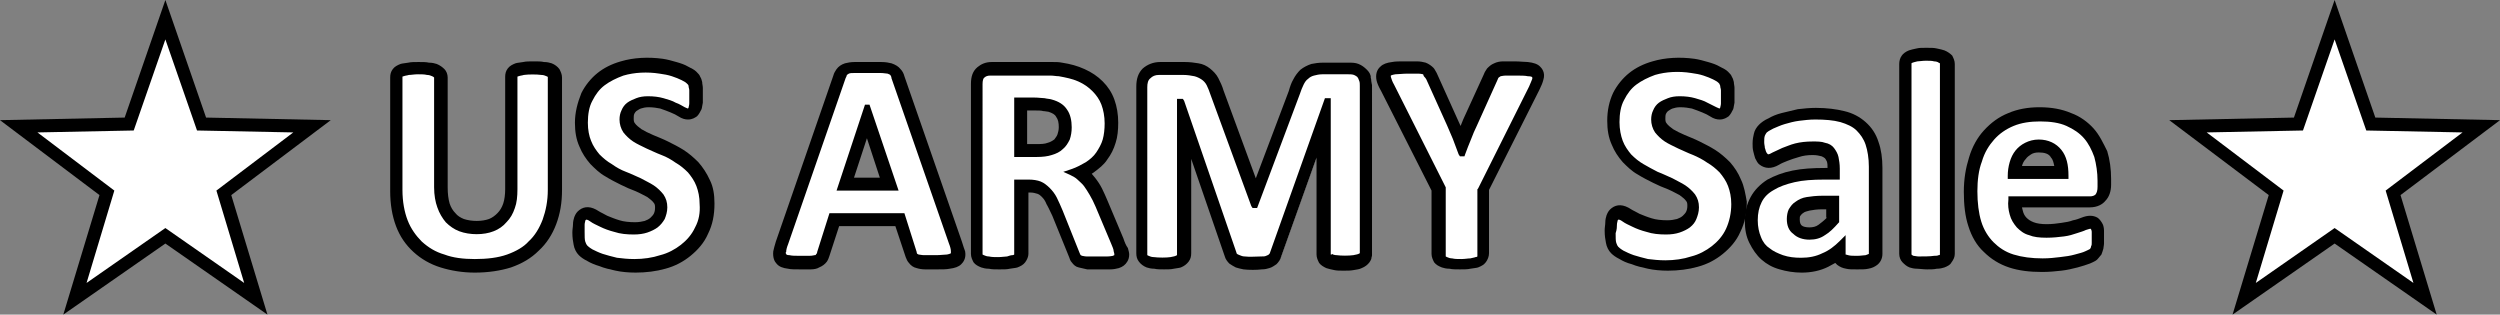
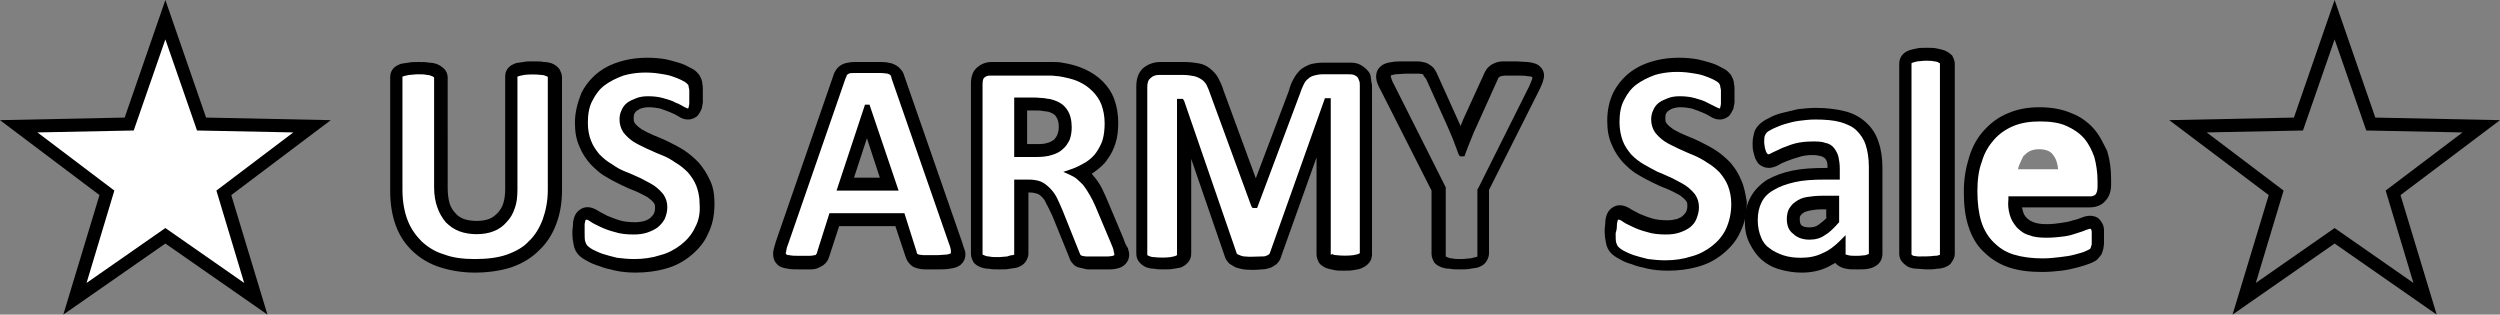
<svg xmlns="http://www.w3.org/2000/svg" xml:space="preserve" style="enable-background:new 0 0 387 48.7;" viewBox="0 0 387 48.7" y="0px" x="0px" id="Ebene_1" version="1.1">
  <rect x="0" y="0" width="387" height="48.7" fill="#808080" stroke="none" />
  <style type="text/css">
	.st0{fill:#FFFFFF;}
</style>
  <g>
    <polygon points="25.6,36.5 11.6,46.2 16.5,29.9 2.9,19.5 20,19.2 25.6,3 31.2,19.2 48.3,19.5 34.7,29.9 39.6,46.2" class="st0" />
    <path d="M25.6,4.6l5.3,15.1l16,0.3l-12.8,9.7L38.7,45l-13.1-9.1L12.5,45l4.6-15.3L4.3,20l16-0.3L25.6,4.6 M25.6,1.5   l-0.9,2.7l-5,14.5L4.3,19l-2.9,0.1l2.3,1.7l12.2,9.3l-4.4,14.7l-0.8,2.8l2.4-1.6l12.6-8.7l12.6,8.7l2.4,1.6l-0.8-2.8l-4.4-14.7   l12.2-9.3l2.3-1.7L46.9,19l-15.3-0.3l-5-14.5L25.6,1.5L25.6,1.5z" class="st0" />
  </g>
  <g>
    <g>
      <path d="M73.5,41.1c-1.9,0-3.6-0.2-5-0.7c-1.5-0.5-2.8-1.2-3.9-2.2c-1.1-1-1.9-2.2-2.4-3.6c-0.5-1.4-0.8-3.1-0.8-5V12    c0-0.3,0.1-0.5,0.2-0.7c0.2-0.2,0.4-0.4,0.7-0.5c0.3-0.1,0.6-0.2,1-0.2c0.4,0,0.9-0.1,1.5-0.1c0.6,0,1.1,0,1.5,0.1    c0.4,0,0.7,0.1,1,0.2c0.3,0.1,0.6,0.3,0.7,0.4c0.2,0.2,0.3,0.5,0.3,0.7V29c0,1.1,0.1,2,0.4,2.8c0.3,0.8,0.6,1.4,1.1,1.9    c0.5,0.5,1.1,0.9,1.7,1.1c0.7,0.3,1.5,0.4,2.3,0.4c0.9,0,1.6-0.1,2.3-0.4c0.7-0.3,1.2-0.6,1.7-1.1c0.5-0.5,0.8-1.1,1.1-1.8    c0.3-0.7,0.4-1.6,0.4-2.6V12c0-0.3,0.1-0.5,0.2-0.7c0.2-0.2,0.4-0.4,0.7-0.5c0.3-0.1,0.6-0.2,1-0.2c0.4,0,0.9-0.1,1.5-0.1    c0.6,0,1.1,0,1.5,0.1c0.4,0,0.7,0.1,1,0.2c0.3,0.1,0.6,0.3,0.7,0.5c0.2,0.2,0.2,0.4,0.2,0.7v17.4c0,1.8-0.3,3.5-0.8,4.9    c-0.5,1.5-1.4,2.7-2.4,3.7c-1.1,1-2.4,1.8-3.9,2.3C77.3,40.8,75.5,41.1,73.5,41.1z" class="st0" />
      <path d="M82.6,11c0.6,0,1,0,1.4,0.1c0.4,0,0.7,0.1,0.9,0.2c0.2,0.1,0.4,0.2,0.5,0.3s0.1,0.3,0.1,0.4v17.4    c0,1.8-0.3,3.4-0.8,4.8c-0.5,1.4-1.3,2.6-2.3,3.6c-1,1-2.3,1.7-3.8,2.2c-1.5,0.5-3.2,0.8-5.1,0.8c-1.8,0-3.5-0.2-4.9-0.7    c-1.4-0.5-2.7-1.1-3.7-2.1c-1-0.9-1.8-2.1-2.3-3.5c-0.5-1.4-0.8-3-0.8-4.8V12c0-0.1,0-0.3,0.1-0.4s0.2-0.2,0.5-0.3    c0.2-0.1,0.5-0.1,0.9-0.2c0.4,0,0.9-0.1,1.4-0.1c0.6,0,1,0,1.4,0.1c0.4,0,0.7,0.1,0.9,0.2c0.2,0.1,0.4,0.2,0.5,0.3    c0.1,0.1,0.1,0.3,0.1,0.4V29c0,1.1,0.1,2.1,0.4,3c0.3,0.8,0.7,1.5,1.2,2.1c0.5,0.6,1.2,1,1.9,1.2s1.6,0.4,2.5,0.4    c0.9,0,1.8-0.1,2.5-0.4s1.3-0.7,1.9-1.2c0.5-0.5,0.9-1.2,1.2-2c0.3-0.8,0.4-1.7,0.4-2.7V12c0-0.1,0-0.3,0.1-0.4    c0.1-0.1,0.2-0.2,0.5-0.3c0.2-0.1,0.5-0.1,0.9-0.2C81.6,11,82.1,11,82.6,11 M82.6,10c-0.6,0-1.1,0-1.5,0.1    c-0.4,0.1-0.8,0.1-1.1,0.2c-0.4,0.1-0.7,0.4-1,0.6c-0.2,0.3-0.3,0.6-0.3,1v17.4c0,0.9-0.1,1.7-0.4,2.4c-0.2,0.7-0.6,1.2-1,1.7    c-0.4,0.4-0.9,0.8-1.5,1c-0.6,0.2-1.3,0.4-2.1,0.4c-0.8,0-1.5-0.1-2.1-0.4c-0.6-0.2-1.1-0.6-1.5-1c-0.4-0.4-0.8-1-1-1.7    c-0.2-0.7-0.4-1.6-0.4-2.7V12c0-0.4-0.1-0.7-0.4-1c-0.2-0.3-0.5-0.5-0.9-0.6c-0.3-0.1-0.7-0.2-1.1-0.2C65.9,10,65.4,10,64.8,10    c-0.6,0-1.1,0-1.6,0.1c-0.4,0.1-0.8,0.1-1.1,0.2c-0.4,0.1-0.8,0.4-1,0.6c-0.2,0.3-0.3,0.6-0.3,1v17.6c0,2,0.3,3.7,0.9,5.2    c0.6,1.5,1.4,2.8,2.5,3.8c1.1,1,2.5,1.8,4,2.3c1.5,0.5,3.3,0.7,5.2,0.7c2,0,3.9-0.3,5.5-0.8c1.6-0.6,3-1.4,4.1-2.4    c1.1-1.1,2-2.4,2.5-3.9c0.6-1.5,0.8-3.2,0.8-5.1V12c0-0.4-0.1-0.7-0.3-1c-0.2-0.3-0.5-0.5-1-0.6c-0.3-0.1-0.6-0.2-1.1-0.2    C83.7,10,83.2,10,82.6,10L82.6,10z" class="st0" />
    </g>
    <g>
      <path d="M98.2,41.1c-1,0-2-0.1-2.9-0.3c-0.9-0.2-1.7-0.4-2.3-0.6c-0.7-0.2-1.3-0.5-1.7-0.8c-0.5-0.3-0.8-0.5-1.1-0.8    c-0.3-0.3-0.4-0.6-0.5-1.1c-0.1-0.4-0.1-1-0.1-1.7c0-0.5,0-0.9,0-1.2c0-0.4,0.1-0.6,0.2-0.9c0.1-0.3,0.3-0.5,0.4-0.7    c0.2-0.1,0.4-0.2,0.7-0.2c0.3,0,0.7,0.1,1.2,0.4c0.4,0.2,0.8,0.5,1.4,0.8c0.6,0.3,1.3,0.5,2.1,0.8c0.8,0.2,1.7,0.3,2.7,0.3    c0.7,0,1.3-0.1,1.8-0.2c0.5-0.2,0.9-0.4,1.3-0.6c0.3-0.3,0.6-0.6,0.8-1c0.2-0.4,0.3-0.8,0.3-1.3c0-0.5-0.1-1-0.4-1.4    c-0.3-0.4-0.7-0.8-1.3-1.1c-0.5-0.3-1.2-0.7-1.9-1c-0.7-0.3-1.5-0.7-2.3-1c-0.8-0.4-1.6-0.8-2.3-1.2c-0.8-0.5-1.5-1.1-2.1-1.7    c-0.6-0.7-1.1-1.5-1.5-2.4c-0.4-0.9-0.6-2-0.6-3.3c0-1.5,0.3-2.8,0.8-3.9c0.5-1.1,1.3-2.1,2.2-2.8c0.9-0.7,2-1.3,3.3-1.6    c1.2-0.4,2.5-0.5,3.9-0.5c0.7,0,1.4,0.1,2.1,0.2c0.7,0.1,1.4,0.3,2,0.4c0.6,0.2,1.2,0.4,1.7,0.6c0.5,0.3,0.9,0.5,1.1,0.7    c0.2,0.2,0.3,0.4,0.4,0.5c0.1,0.1,0.1,0.3,0.2,0.5c0,0.2,0.1,0.4,0.1,0.7c0,0.3,0,0.6,0,1c0,0.4,0,0.8,0,1.1    c0,0.3-0.1,0.6-0.1,0.8c-0.1,0.3-0.2,0.5-0.4,0.7c-0.1,0.1-0.4,0.3-0.7,0.3c-0.3,0-0.6-0.1-1-0.4c-0.3-0.2-0.8-0.4-1.3-0.7    c-0.5-0.2-1.1-0.5-1.7-0.6c-0.6-0.2-1.3-0.3-2.1-0.3c-0.6,0-1.1,0.1-1.5,0.2c-0.4,0.1-0.8,0.3-1,0.6c-0.3,0.2-0.5,0.5-0.6,0.8    c-0.1,0.3-0.2,0.7-0.2,1c0,0.5,0.1,1,0.4,1.4c0.3,0.4,0.7,0.8,1.3,1.1c0.6,0.4,1.2,0.7,1.9,1c0.8,0.3,1.5,0.7,2.3,1    c0.8,0.4,1.6,0.8,2.3,1.2c0.8,0.5,1.5,1.1,2.1,1.7c0.6,0.7,1.1,1.5,1.5,2.4c0.4,0.9,0.6,2,0.6,3.2c0,1.6-0.3,3-0.9,4.2    c-0.6,1.2-1.4,2.2-2.4,3c-1,0.8-2.2,1.4-3.6,1.8C101.2,40.9,99.8,41.1,98.2,41.1z" class="st0" />
      <path d="M100.2,10.6c0.7,0,1.4,0.1,2.1,0.2c0.7,0.1,1.3,0.2,1.9,0.4c0.6,0.2,1.1,0.4,1.6,0.6c0.5,0.2,0.8,0.4,0.9,0.6    c0.1,0.1,0.2,0.3,0.3,0.4c0.1,0.1,0.1,0.2,0.1,0.4c0,0.2,0.1,0.4,0.1,0.6c0,0.3,0,0.6,0,1c0,0.4,0,0.8,0,1.1    c0,0.3-0.1,0.5-0.1,0.7s-0.1,0.3-0.2,0.4c-0.1,0.1-0.2,0.1-0.4,0.1s-0.4-0.1-0.8-0.3s-0.8-0.4-1.3-0.7s-1.1-0.5-1.8-0.7    c-0.7-0.2-1.4-0.3-2.3-0.3c-0.6,0-1.2,0.1-1.7,0.2c-0.5,0.2-0.9,0.4-1.2,0.6c-0.3,0.3-0.6,0.6-0.7,1c-0.2,0.4-0.2,0.8-0.2,1.2    c0,0.6,0.2,1.2,0.5,1.7c0.4,0.5,0.8,0.9,1.4,1.3c0.6,0.4,1.3,0.7,2,1c0.7,0.3,1.5,0.7,2.3,1c0.8,0.4,1.5,0.8,2.3,1.2    c0.7,0.5,1.4,1,2,1.6s1.1,1.4,1.4,2.2s0.5,1.9,0.5,3c0,1.5-0.3,2.9-0.8,4c-0.6,1.1-1.3,2.1-2.3,2.9c-1,0.8-2.1,1.3-3.4,1.7    c-1.3,0.4-2.7,0.6-4.2,0.6c-1,0-1.9-0.1-2.8-0.2s-1.6-0.4-2.3-0.6c-0.7-0.2-1.2-0.5-1.6-0.7c-0.4-0.3-0.8-0.5-1-0.7    c-0.2-0.2-0.3-0.5-0.4-0.8C90.1,37.2,90,36.6,90,36c0-0.5,0-0.9,0-1.2c0-0.3,0.1-0.6,0.1-0.8c0.1-0.2,0.2-0.3,0.3-0.4    s0.2-0.1,0.4-0.1c0.2,0,0.5,0.1,0.9,0.4c0.4,0.2,0.9,0.5,1.5,0.8s1.3,0.6,2.1,0.8c0.8,0.2,1.8,0.4,2.9,0.4c0.7,0,1.4-0.1,1.9-0.3    c0.6-0.2,1-0.4,1.4-0.7s0.7-0.7,0.9-1.2c0.2-0.5,0.3-1,0.3-1.5c0-0.7-0.2-1.2-0.5-1.7s-0.8-0.9-1.4-1.3c-0.6-0.4-1.2-0.7-2-1    c-0.7-0.3-1.5-0.7-2.3-1c-0.8-0.4-1.5-0.8-2.3-1.2c-0.7-0.5-1.4-1-2-1.6c-0.6-0.6-1-1.4-1.4-2.2s-0.5-1.9-0.5-3.1    c0-1.4,0.3-2.6,0.8-3.7c0.5-1.1,1.2-1.9,2.1-2.6c0.9-0.7,1.9-1.2,3.1-1.6C97.7,10.8,98.9,10.6,100.2,10.6 M100.2,9.6    c-1.4,0-2.8,0.2-4,0.6c-1.3,0.4-2.5,1-3.4,1.7c-1,0.8-1.8,1.8-2.4,3c-0.6,1.2-0.9,2.6-0.9,4.1c0,1.3,0.2,2.5,0.6,3.5    c0.4,1,0.9,1.8,1.6,2.5c0.6,0.7,1.4,1.3,2.2,1.8c0.8,0.5,1.6,0.9,2.4,1.3c0.8,0.4,1.5,0.7,2.3,1c0.7,0.3,1.3,0.6,1.8,1    c0.5,0.3,0.9,0.6,1.1,1c0.2,0.3,0.3,0.6,0.3,1.1c0,0.4-0.1,0.8-0.2,1.1c-0.1,0.3-0.3,0.6-0.6,0.8c-0.3,0.2-0.7,0.4-1.1,0.6    c-0.5,0.1-1,0.2-1.6,0.2c-1,0-1.9-0.1-2.6-0.3c-0.8-0.2-1.4-0.5-2-0.8c-0.6-0.3-1-0.5-1.4-0.8c-0.6-0.4-1-0.5-1.4-0.5    c-0.4,0-0.7,0.1-1,0.3c-0.3,0.2-0.5,0.5-0.6,0.9c-0.1,0.3-0.2,0.6-0.2,1c0,0.3,0,0.8,0,1.3c0,0.8,0,1.4,0.1,1.8    c0.1,0.6,0.4,1,0.7,1.3c0.3,0.3,0.6,0.5,1.2,0.8c0.5,0.3,1.1,0.6,1.8,0.8c0.7,0.2,1.5,0.5,2.4,0.6c0.9,0.2,1.9,0.3,3,0.3    c1.6,0,3.1-0.2,4.4-0.6c1.4-0.4,2.7-1.1,3.7-1.9c1.1-0.9,1.9-1.9,2.6-3.2c0.6-1.3,1-2.8,1-4.4c0-1.3-0.2-2.4-0.6-3.4    c-0.4-1-0.9-1.8-1.6-2.5c-0.6-0.7-1.4-1.3-2.2-1.8c-0.8-0.5-1.6-0.9-2.4-1.3c-0.8-0.4-1.6-0.7-2.3-1c-0.7-0.3-1.3-0.6-1.9-1    c-0.5-0.3-0.9-0.6-1.1-1c-0.2-0.3-0.3-0.6-0.3-1.1c0-0.3,0.1-0.6,0.2-0.9c0.1-0.2,0.2-0.4,0.4-0.6c0.2-0.2,0.5-0.3,0.9-0.5    c0.4-0.1,0.8-0.2,1.4-0.2c0.7,0,1.4,0.1,2,0.3c0.6,0.2,1.2,0.4,1.7,0.6c0.5,0.2,0.9,0.4,1.2,0.6c0.5,0.3,0.9,0.4,1.3,0.4    c0.5,0,0.9-0.2,1.1-0.4c0.2-0.2,0.4-0.5,0.5-0.9c0.1-0.3,0.1-0.6,0.1-0.9c0-0.3,0-0.7,0-1.2c0-0.4,0-0.8,0-1    c0-0.3-0.1-0.6-0.1-0.8c-0.1-0.3-0.1-0.5-0.2-0.6c-0.1-0.2-0.3-0.4-0.5-0.6c-0.2-0.2-0.6-0.5-1.2-0.8c-0.5-0.2-1.1-0.5-1.7-0.7    c-0.6-0.2-1.3-0.3-2.1-0.5C101.7,9.7,101,9.6,100.2,9.6L100.2,9.6z" class="st0" />
    </g>
    <g>
      <path d="M145.1,40.7c-0.8,0-1.4,0-1.8,0c-0.5,0-0.8-0.1-1.1-0.2c-0.3-0.1-0.6-0.3-0.7-0.5c-0.1-0.2-0.2-0.4-0.3-0.6    l-1.8-5.5h-10.1l-1.7,5.3c-0.1,0.2-0.2,0.5-0.3,0.7c-0.2,0.2-0.4,0.4-0.7,0.5c-0.3,0.1-0.6,0.2-1.1,0.2c-0.4,0-0.9,0-1.6,0    c-0.7,0-1.3,0-1.7-0.1c-0.5-0.1-0.9-0.2-1.1-0.5c-0.2-0.3-0.3-0.7-0.3-1.1c0.1-0.3,0.2-0.8,0.4-1.3L130,12    c0.1-0.3,0.2-0.6,0.4-0.8c0.2-0.2,0.5-0.4,0.8-0.5c0.3-0.1,0.7-0.2,1.2-0.2c0.5,0,1.1,0,1.9,0c0.9,0,1.6,0,2.1,0    c0.6,0,1,0.1,1.3,0.2c0.4,0.1,0.7,0.3,0.9,0.5c0.2,0.2,0.3,0.5,0.4,0.8l8.9,25.6c0.2,0.6,0.3,1,0.4,1.4c0.1,0.6-0.1,0.9-0.3,1.1    c-0.3,0.2-0.6,0.4-1.2,0.4C146.4,40.7,145.8,40.7,145.1,40.7z M137.6,28.5l-3.4-10.3l-3.4,10.3H137.6z" class="st0" />
      <path d="M134.3,11c0.9,0,1.6,0,2.1,0c0.5,0,0.9,0.1,1.2,0.2c0.3,0.1,0.5,0.2,0.6,0.4c0.1,0.2,0.2,0.4,0.3,0.7    l8.9,25.7c0.2,0.5,0.3,1,0.3,1.3s0,0.5-0.2,0.7c-0.2,0.2-0.5,0.3-0.9,0.3s-1,0.1-1.7,0.1c-0.8,0-1.4,0-1.8,0s-0.7-0.1-1-0.1    c-0.2-0.1-0.4-0.2-0.5-0.3c-0.1-0.1-0.2-0.3-0.2-0.5l-1.9-5.8h-10.9l-1.8,5.7c-0.1,0.2-0.1,0.4-0.2,0.5c-0.1,0.1-0.3,0.3-0.5,0.3    c-0.2,0.1-0.5,0.1-0.9,0.2c-0.4,0-0.9,0-1.6,0c-0.7,0-1.2,0-1.6-0.1c-0.4,0-0.7-0.2-0.8-0.3c-0.1-0.2-0.2-0.4-0.2-0.7    c0-0.3,0.2-0.7,0.3-1.3l8.9-25.7c0.1-0.3,0.2-0.5,0.3-0.6c0.1-0.2,0.3-0.3,0.6-0.4c0.3-0.1,0.6-0.1,1.1-0.2S133.5,11,134.3,11     M130.1,29h8.2l-4.1-12.3h0L130.1,29 M134.3,10c-0.8,0-1.4,0-1.9,0c-0.6,0-1,0.1-1.3,0.2c-0.5,0.1-0.8,0.4-1.1,0.7    c-0.2,0.2-0.3,0.5-0.5,0.9l-8.9,25.7c-0.2,0.6-0.3,1.1-0.4,1.4c-0.1,0.8,0.2,1.3,0.4,1.5c0.3,0.4,0.8,0.6,1.4,0.7    c0.4,0,1,0.1,1.7,0.1c0.7,0,1.2,0,1.6,0c0.5,0,0.9-0.1,1.2-0.2c0.4-0.2,0.7-0.4,0.9-0.7c0.2-0.2,0.3-0.5,0.4-0.8l1.6-4.9h9.4    l1.7,5.1c0.1,0.3,0.2,0.5,0.4,0.8c0.2,0.3,0.5,0.5,1,0.6c0.3,0.1,0.7,0.1,1.2,0.2c0.4,0,1,0,1.8,0c0.8,0,1.4,0,1.8-0.1    c0.7-0.1,1.1-0.2,1.5-0.6c0.2-0.2,0.6-0.7,0.5-1.6c-0.1-0.4-0.2-0.9-0.4-1.4l-9-25.7c-0.1-0.4-0.3-0.7-0.5-1    c-0.3-0.3-0.6-0.6-1.1-0.7c-0.4-0.1-0.8-0.2-1.4-0.2C135.9,10,135.2,10,134.3,10L134.3,10z M131.5,28l2.7-8.2l2.7,8.2H131.5    L131.5,28z" class="st0" />
    </g>
    <g>
      <path d="M169.8,40.7c-0.6,0-1.2,0-1.5,0c-0.4,0-0.8-0.1-1-0.2c-0.3-0.1-0.5-0.3-0.7-0.5c-0.1-0.2-0.2-0.4-0.3-0.6    l-2.6-6.4c-0.3-0.7-0.6-1.3-0.9-1.9c-0.3-0.5-0.6-1-0.9-1.3c-0.3-0.3-0.7-0.6-1.1-0.7c-0.4-0.2-0.9-0.3-1.5-0.3h-1.3v10.5    c0,0.3-0.1,0.5-0.3,0.7c-0.2,0.2-0.4,0.3-0.7,0.4c-0.3,0.1-0.6,0.2-1,0.2c-0.4,0-0.9,0.1-1.5,0.1c-0.6,0-1.1,0-1.5-0.1    c-0.4,0-0.7-0.1-1-0.2c-0.3-0.1-0.6-0.3-0.7-0.5c-0.2-0.2-0.2-0.4-0.2-0.7V13c0-0.8,0.2-1.4,0.7-1.8c0.4-0.4,1-0.6,1.6-0.6h7.5    c0.8,0,1.4,0,1.9,0c0.5,0,1,0.1,1.4,0.1c1.2,0.2,2.3,0.5,3.3,0.9c1,0.4,1.8,1,2.5,1.7c0.7,0.7,1.2,1.5,1.6,2.5    c0.4,0.9,0.5,2,0.5,3.2c0,1-0.1,2-0.4,2.8c-0.3,0.8-0.7,1.6-1.2,2.3c-0.5,0.7-1.1,1.3-1.9,1.7c-0.5,0.3-1,0.6-1.5,0.8    c0.1,0.1,0.2,0.2,0.4,0.3c0.4,0.3,0.8,0.7,1.2,1.2c0.4,0.4,0.7,1,1,1.5c0.3,0.6,0.6,1.2,0.9,1.9l2.4,5.7c0.2,0.6,0.4,1,0.5,1.3    c0.1,0.3,0.1,0.6,0.1,0.8c0,0.2,0,0.5-0.1,0.6c-0.1,0.2-0.4,0.4-0.7,0.5c-0.3,0.1-0.6,0.1-1.1,0.2    C171.1,40.7,170.5,40.7,169.8,40.7z M160.4,23.4c0.8,0,1.5-0.1,2-0.3c0.6-0.2,1-0.4,1.4-0.8c0.4-0.3,0.6-0.7,0.8-1.1    c0.2-0.4,0.3-1,0.3-1.5c0-0.9-0.2-1.6-0.6-2.1c-0.4-0.5-1-0.9-1.8-1.2c-0.3-0.1-0.6-0.1-0.9-0.2c-0.4,0-0.9-0.1-1.5-0.1h-2.1v7.2    H160.4z" class="st0" />
      <path d="M160.8,11.2c0.8,0,1.4,0,1.9,0s0.9,0.1,1.3,0.1c1.2,0.2,2.2,0.4,3.1,0.8c0.9,0.4,1.7,0.9,2.4,1.6    c0.6,0.6,1.1,1.4,1.5,2.3c0.3,0.9,0.5,1.9,0.5,3.1c0,1-0.1,1.9-0.4,2.7c-0.2,0.8-0.6,1.5-1.1,2.1c-0.5,0.6-1.1,1.2-1.8,1.6    c-0.7,0.5-1.5,0.8-2.4,1.1c0.4,0.2,0.8,0.5,1.2,0.8c0.4,0.3,0.7,0.7,1.1,1.1c0.3,0.4,0.7,0.9,1,1.5c0.3,0.5,0.6,1.2,0.9,1.8    l2.4,5.7c0.2,0.6,0.4,1,0.4,1.2c0.1,0.3,0.1,0.5,0.1,0.6c0,0.2,0,0.3-0.1,0.4c-0.1,0.1-0.2,0.2-0.4,0.3c-0.2,0.1-0.6,0.1-1,0.2    c-0.4,0-1,0-1.8,0c-0.6,0-1.1,0-1.5,0c-0.4,0-0.7-0.1-0.9-0.2c-0.2-0.1-0.4-0.2-0.5-0.3c-0.1-0.1-0.2-0.3-0.2-0.5l-2.6-6.5    c-0.3-0.7-0.6-1.4-0.9-1.9c-0.3-0.6-0.6-1-1-1.4s-0.8-0.7-1.3-0.9c-0.5-0.2-1-0.3-1.7-0.3h-1.8v11c0,0.1,0,0.3-0.1,0.4    c-0.1,0.1-0.3,0.2-0.5,0.3c-0.2,0.1-0.5,0.1-0.9,0.2s-0.8,0.1-1.4,0.1c-0.6,0-1,0-1.4-0.1s-0.7-0.1-0.9-0.2    c-0.2-0.1-0.4-0.2-0.5-0.3c-0.1-0.1-0.1-0.3-0.1-0.4V13c0-0.7,0.2-1.1,0.5-1.4c0.3-0.3,0.7-0.4,1.2-0.4H160.8 M157.4,23.9h3    c0.8,0,1.6-0.1,2.2-0.3c0.6-0.2,1.1-0.5,1.6-0.8s0.7-0.8,0.9-1.3c0.2-0.5,0.3-1.1,0.3-1.7c0-1-0.2-1.8-0.6-2.4    c-0.4-0.7-1.1-1.1-2.1-1.4c-0.3-0.1-0.6-0.1-1-0.2c-0.4,0-0.9-0.1-1.6-0.1h-2.6V23.9 M160.8,10.2h-7.5c-0.7,0-1.4,0.2-1.9,0.7    c-0.6,0.5-0.8,1.2-0.8,2.2v26.3c0,0.4,0.1,0.7,0.3,1c0.2,0.3,0.5,0.5,1,0.6c0.3,0.1,0.6,0.2,1.1,0.2c0.4,0,0.9,0.1,1.5,0.1    c0.6,0,1.1,0,1.6-0.1c0.4-0.1,0.8-0.1,1.1-0.2c0.4-0.1,0.7-0.3,0.9-0.6c0.2-0.3,0.4-0.7,0.4-1v-10h0.8c0.5,0,0.9,0.1,1.3,0.2    c0.3,0.1,0.6,0.3,0.9,0.6c0.3,0.3,0.6,0.7,0.8,1.2c0.3,0.5,0.6,1.2,0.9,1.9l2.6,6.4c0.1,0.3,0.2,0.5,0.3,0.7    c0.2,0.3,0.5,0.5,0.9,0.7c0.3,0.1,0.7,0.2,1.2,0.2c0.4,0,0.9,0,1.6,0c0.8,0,1.4,0,1.8,0c0.5,0,0.9-0.1,1.2-0.2    c0.5-0.2,0.8-0.4,1-0.8c0.1-0.3,0.2-0.6,0.2-0.9c0-0.2,0-0.5-0.2-0.9c-0.1-0.3-0.2-0.7-0.5-1.3l-2.4-5.7c-0.3-0.7-0.6-1.4-0.9-1.9    c-0.3-0.6-0.7-1.1-1-1.6c-0.3-0.4-0.6-0.7-1-1c0.3-0.2,0.6-0.3,0.8-0.5c0.8-0.5,1.5-1.1,2-1.9c0.5-0.7,1-1.5,1.2-2.4    c0.3-0.9,0.4-1.9,0.4-2.9c0-1.3-0.2-2.4-0.6-3.4c-0.4-1-1-1.9-1.7-2.7c-0.7-0.7-1.6-1.3-2.7-1.8c-1-0.4-2.2-0.7-3.4-0.9    c-0.4,0-0.9-0.1-1.4-0.1C162.2,10.2,161.6,10.2,160.8,10.2L160.8,10.2z M158.4,16.7h1.6c0.6,0,1.1,0,1.5,0.1    c0.3,0,0.6,0.1,0.9,0.2c0.7,0.2,1.2,0.5,1.5,1c0.3,0.5,0.5,1.1,0.5,1.9c0,0.5-0.1,0.9-0.2,1.3c-0.2,0.4-0.4,0.7-0.7,0.9    c-0.3,0.3-0.7,0.5-1.2,0.7c-0.5,0.2-1.2,0.3-1.9,0.3h-2V16.7L158.4,16.7z" class="st0" />
    </g>
    <g>
      <path d="M208.3,40.7c-0.6,0-1,0-1.4-0.1c-0.4,0-0.7-0.1-1-0.2c-0.3-0.1-0.5-0.3-0.7-0.5c-0.2-0.2-0.2-0.4-0.2-0.7    V18.5l-7.5,20.9c-0.1,0.3-0.2,0.5-0.4,0.7c-0.2,0.2-0.4,0.3-0.7,0.4c-0.3,0.1-0.6,0.1-1,0.2c-0.4,0-0.8,0-1.3,0    c-0.5,0-1,0-1.3-0.1c-0.4,0-0.7-0.1-1-0.2c-0.3-0.1-0.5-0.2-0.7-0.4c-0.2-0.2-0.3-0.4-0.4-0.7l-7.2-20.8v20.7    c0,0.3-0.1,0.5-0.2,0.7c-0.1,0.2-0.4,0.4-0.7,0.5c-0.3,0.1-0.6,0.2-1,0.2c-0.4,0-0.8,0.1-1.4,0.1c-0.6,0-1,0-1.4-0.1    c-0.4,0-0.7-0.1-1-0.2c-0.3-0.1-0.6-0.3-0.7-0.5c-0.1-0.2-0.2-0.4-0.2-0.7V13.5c0-0.9,0.3-1.6,0.8-2.1c0.5-0.5,1.2-0.8,2-0.8h3.8    c0.7,0,1.4,0.1,1.9,0.2c0.6,0.1,1,0.3,1.5,0.6c0.4,0.3,0.8,0.7,1,1.2c0.3,0.5,0.5,1,0.7,1.7l5.8,16.1l6.1-16.1    c0.2-0.6,0.4-1.2,0.7-1.6c0.3-0.5,0.6-0.9,0.9-1.2c0.4-0.3,0.8-0.5,1.3-0.7c0.5-0.1,1-0.2,1.6-0.2h4c0.5,0,0.9,0.1,1.2,0.2    c0.4,0.1,0.7,0.3,0.9,0.6c0.2,0.3,0.4,0.6,0.5,0.9c0.1,0.3,0.2,0.7,0.2,1.2v25.8c0,0.3-0.1,0.5-0.2,0.7c-0.1,0.2-0.4,0.4-0.7,0.5    c-0.2,0.1-0.6,0.2-1,0.2C209.3,40.7,208.9,40.7,208.3,40.7z" class="st0" />
      <path d="M208.7,11.2c0.4,0,0.7,0.1,1,0.2c0.3,0.1,0.5,0.3,0.7,0.5c0.2,0.2,0.3,0.4,0.4,0.7c0.1,0.3,0.1,0.6,0.1,1    v25.8c0,0.1,0,0.3-0.1,0.4c-0.1,0.1-0.2,0.2-0.4,0.3c-0.2,0.1-0.5,0.1-0.9,0.2s-0.8,0.1-1.4,0.1c-0.5,0-1,0-1.3-0.1    s-0.6-0.1-0.8-0.2c-0.2-0.1-0.4-0.2-0.4-0.3c-0.1-0.1-0.1-0.3-0.1-0.4V15.7h0l-8.4,23.5c-0.1,0.2-0.2,0.4-0.3,0.5    c-0.1,0.1-0.3,0.2-0.5,0.3s-0.5,0.1-0.9,0.1s-0.8,0-1.3,0c-0.5,0-0.9,0-1.3-0.1s-0.7-0.1-0.9-0.2c-0.2-0.1-0.4-0.2-0.5-0.3    c-0.1-0.1-0.2-0.3-0.3-0.4L183,15.7h0v23.6c0,0.1,0,0.3-0.1,0.4c-0.1,0.1-0.2,0.2-0.5,0.3c-0.2,0.1-0.5,0.1-0.9,0.2    s-0.8,0.1-1.4,0.1c-0.5,0-1,0-1.3-0.1c-0.4,0-0.6-0.1-0.9-0.2c-0.2-0.1-0.4-0.2-0.4-0.3c-0.1-0.1-0.1-0.3-0.1-0.4V13.5    c0-0.8,0.2-1.3,0.6-1.7c0.4-0.4,0.9-0.6,1.6-0.6h3.8c0.7,0,1.3,0.1,1.8,0.2c0.5,0.1,0.9,0.3,1.3,0.6c0.4,0.3,0.7,0.6,0.9,1    c0.2,0.4,0.4,1,0.6,1.6l6.3,17.2h0.1l6.5-17.2c0.2-0.6,0.4-1.2,0.6-1.6c0.2-0.4,0.5-0.8,0.8-1.1c0.3-0.3,0.7-0.5,1.1-0.6    s0.9-0.2,1.5-0.2H208.7 M208.7,10.2h-4c-0.6,0-1.2,0.1-1.7,0.2c-0.6,0.2-1.1,0.4-1.5,0.8c-0.4,0.3-0.7,0.8-1,1.3    c-0.3,0.5-0.5,1.1-0.7,1.7L194.3,29l-5.4-14.8c-0.2-0.7-0.4-1.3-0.7-1.8c-0.3-0.5-0.7-1-1.2-1.3c-0.5-0.3-1-0.6-1.6-0.7    c-0.6-0.1-1.2-0.2-2-0.2h-3.8c-0.9,0-1.7,0.3-2.3,0.9c-0.6,0.6-0.9,1.4-0.9,2.5v25.8c0,0.4,0.1,0.7,0.3,1c0.2,0.3,0.5,0.5,0.9,0.7    c0.3,0.1,0.6,0.2,1.1,0.2c0.4,0,0.9,0.1,1.5,0.1c0.6,0,1.1,0,1.5-0.1c0.4-0.1,0.8-0.1,1.1-0.2c0.4-0.1,0.8-0.4,1-0.7    c0.2-0.3,0.3-0.6,0.3-1V21.6l6.2,18c0.1,0.3,0.3,0.6,0.6,0.9c0.2,0.2,0.5,0.4,0.9,0.5c0.3,0.1,0.7,0.2,1.1,0.2    c0.4,0,0.9,0.1,1.4,0.1c0.5,0,1,0,1.4,0c0.4,0,0.8-0.1,1.1-0.2c0.4-0.1,0.7-0.3,0.9-0.5c0.3-0.2,0.4-0.6,0.6-0.9l6.5-18.2v17.9    c0,0.4,0.1,0.7,0.3,1c0.2,0.3,0.5,0.5,0.9,0.6c0.3,0.1,0.6,0.2,1.1,0.2c0.4,0,0.9,0.1,1.5,0.1c0.6,0,1.1,0,1.5-0.1    c0.4-0.1,0.8-0.1,1.1-0.2c0.4-0.1,0.7-0.4,0.9-0.7c0.2-0.3,0.3-0.6,0.3-1V13.5c0-0.5-0.1-0.9-0.2-1.3c-0.1-0.4-0.4-0.8-0.6-1.1    c-0.3-0.3-0.7-0.6-1.1-0.7C209.7,10.2,209.3,10.2,208.7,10.2L208.7,10.2z" class="st0" />
    </g>
    <g>
-       <path d="M226.1,40.7c-0.6,0-1.1,0-1.5-0.1c-0.4,0-0.7-0.1-1-0.2c-0.3-0.1-0.6-0.3-0.7-0.5c-0.2-0.2-0.2-0.4-0.2-0.7    V29.2l-7.9-15.7c-0.3-0.6-0.5-1-0.6-1.4c-0.2-0.7,0.1-1,0.3-1.2c0.3-0.2,0.7-0.4,1.2-0.4c0.5,0,1.1-0.1,2-0.1c0.7,0,1.3,0,1.7,0    c0.5,0,0.8,0.1,1.1,0.2c0.3,0.1,0.6,0.3,0.7,0.5c0.1,0.2,0.3,0.4,0.4,0.6l3.2,7.1c0.3,0.7,0.6,1.4,0.9,2.2    c0.2,0.4,0.3,0.8,0.5,1.2c0.1-0.4,0.3-0.8,0.4-1.2c0.3-0.8,0.6-1.5,0.9-2.2l3.2-7.1c0.1-0.2,0.2-0.5,0.3-0.7    c0.2-0.2,0.4-0.4,0.7-0.5c0.3-0.1,0.6-0.2,1.1-0.2c0.4,0,0.9,0,1.6,0c0.9,0,1.5,0,2,0.1c0.6,0,1,0.2,1.3,0.4    c0.2,0.2,0.5,0.5,0.3,1.2c-0.1,0.3-0.3,0.8-0.6,1.4l-7.9,15.7v10.1c0,0.3-0.1,0.5-0.3,0.7c-0.2,0.2-0.4,0.3-0.7,0.4    c-0.3,0.1-0.6,0.2-1,0.2C227.2,40.7,226.7,40.7,226.1,40.7z" class="st0" />
      <path d="M234.5,11c0.9,0,1.5,0,2,0.1s0.8,0.1,1,0.3c0.2,0.2,0.2,0.4,0.1,0.7c-0.1,0.3-0.3,0.7-0.5,1.3l-7.9,15.8v10.2    c0,0.1,0,0.3-0.1,0.4s-0.3,0.2-0.5,0.3c-0.2,0.1-0.5,0.1-0.9,0.2c-0.4,0-0.9,0.1-1.4,0.1c-0.6,0-1.1,0-1.4-0.1    c-0.4,0-0.7-0.1-0.9-0.2c-0.2-0.1-0.4-0.2-0.5-0.3s-0.1-0.3-0.1-0.4V29.1l-7.9-15.8c-0.3-0.6-0.5-1-0.5-1.3    c-0.1-0.3,0-0.5,0.1-0.7c0.2-0.2,0.5-0.3,1-0.3c0.5,0,1.1-0.1,1.9-0.1c0.7,0,1.2,0,1.6,0c0.4,0,0.7,0.1,1,0.2    c0.2,0.1,0.4,0.2,0.5,0.3c0.1,0.1,0.2,0.3,0.3,0.5l3.2,7.1c0.3,0.7,0.6,1.4,0.9,2.2c0.3,0.8,0.6,1.6,0.9,2.4h0    c0.3-0.8,0.6-1.6,0.9-2.3c0.3-0.8,0.6-1.5,0.9-2.2l3.2-7.1c0.1-0.2,0.2-0.4,0.3-0.6c0.1-0.1,0.3-0.3,0.5-0.3    c0.2-0.1,0.5-0.1,0.9-0.2S233.8,11,234.5,11 M234.5,10c-0.7,0-1.2,0-1.6,0c-0.5,0-0.9,0.1-1.2,0.2c-0.4,0.2-0.7,0.4-0.9,0.7    c-0.2,0.2-0.3,0.5-0.4,0.8l-3.2,7c-0.3,0.7-0.6,1.4-0.9,2.2c0,0,0,0,0,0c-0.3-0.8-0.6-1.5-0.9-2.2l-3.2-7.1    c-0.2-0.3-0.3-0.5-0.5-0.7c-0.2-0.3-0.6-0.5-1-0.6c-0.3-0.1-0.7-0.2-1.2-0.2c-0.4,0-1,0-1.7,0c-0.8,0-1.5,0-2,0.1    c-0.7,0.1-1.2,0.2-1.5,0.5c-0.4,0.4-0.6,1-0.4,1.7c0.1,0.4,0.3,0.9,0.6,1.5l7.8,15.5v9.9c0,0.4,0.1,0.7,0.3,1    c0.2,0.3,0.5,0.5,1,0.6c0.3,0.1,0.6,0.2,1.1,0.2c0.4,0,0.9,0.1,1.6,0.1c0.6,0,1.1,0,1.5-0.1c0.5-0.1,0.8-0.1,1.1-0.2    c0.4-0.1,0.7-0.3,0.9-0.6c0.2-0.3,0.4-0.7,0.4-1v-9.9l7.8-15.6c0.3-0.6,0.5-1.1,0.6-1.4c0.3-1-0.2-1.5-0.4-1.7    c-0.4-0.3-0.8-0.5-1.6-0.6C236,10,235.3,10,234.5,10L234.5,10z" class="st0" />
    </g>
    <g>
      <path d="M258,41.1c-1,0-2-0.1-2.9-0.3c-0.9-0.2-1.7-0.4-2.3-0.6c-0.7-0.2-1.3-0.5-1.7-0.8c-0.5-0.3-0.8-0.5-1.1-0.8    c-0.3-0.3-0.4-0.6-0.5-1.1c-0.1-0.4-0.1-1-0.1-1.7c0-0.5,0-0.9,0-1.2c0-0.4,0.1-0.6,0.2-0.9c0.1-0.3,0.3-0.5,0.4-0.7    c0.2-0.1,0.4-0.2,0.7-0.2c0.3,0,0.7,0.1,1.2,0.4c0.4,0.2,0.8,0.5,1.4,0.8c0.6,0.3,1.3,0.5,2.1,0.8c0.8,0.2,1.7,0.3,2.7,0.3    c0.7,0,1.3-0.1,1.8-0.2c0.5-0.2,0.9-0.4,1.3-0.6c0.3-0.3,0.6-0.6,0.8-1c0.2-0.4,0.3-0.8,0.3-1.3c0-0.5-0.1-1-0.4-1.4    c-0.3-0.4-0.7-0.8-1.3-1.1c-0.5-0.3-1.2-0.7-1.9-1c-0.7-0.3-1.5-0.7-2.3-1c-0.8-0.4-1.6-0.8-2.3-1.2c-0.8-0.5-1.5-1.1-2.1-1.7    c-0.6-0.7-1.1-1.5-1.5-2.4c-0.4-0.9-0.6-2-0.6-3.3c0-1.5,0.3-2.8,0.8-3.9c0.5-1.1,1.3-2.1,2.2-2.8c0.9-0.7,2-1.3,3.3-1.6    c1.2-0.4,2.5-0.5,3.9-0.5c0.7,0,1.4,0.1,2.1,0.2c0.7,0.1,1.4,0.3,2,0.4c0.6,0.2,1.2,0.4,1.7,0.6c0.5,0.3,0.9,0.5,1.1,0.7    c0.2,0.2,0.3,0.4,0.4,0.5c0.1,0.1,0.1,0.3,0.2,0.5c0,0.2,0.1,0.4,0.1,0.7c0,0.3,0,0.6,0,1c0,0.4,0,0.8,0,1.1    c0,0.3-0.1,0.6-0.1,0.8c-0.1,0.3-0.2,0.5-0.4,0.7c-0.1,0.1-0.4,0.3-0.7,0.3c-0.3,0-0.6-0.1-1-0.4c-0.3-0.2-0.8-0.4-1.3-0.7    c-0.5-0.2-1.1-0.4-1.7-0.6c-0.6-0.2-1.3-0.3-2.1-0.3c-0.6,0-1.1,0.1-1.5,0.2c-0.4,0.1-0.8,0.3-1,0.6c-0.3,0.2-0.5,0.5-0.6,0.8    c-0.1,0.3-0.2,0.7-0.2,1c0,0.5,0.1,1,0.4,1.4c0.3,0.4,0.7,0.8,1.3,1.1c0.6,0.4,1.2,0.7,1.9,1c0.7,0.3,1.5,0.7,2.3,1    c0.8,0.4,1.6,0.8,2.3,1.2c0.8,0.5,1.5,1.1,2.1,1.7c0.6,0.7,1.1,1.5,1.5,2.4c0.4,0.9,0.6,2,0.6,3.2c0,1.6-0.3,3-0.9,4.2    c-0.6,1.2-1.4,2.2-2.4,3c-1,0.8-2.2,1.4-3.6,1.8C260.9,40.9,259.5,41.1,258,41.1z" class="st0" />
      <path d="M260,10.6c0.7,0,1.4,0.1,2.1,0.2c0.7,0.1,1.3,0.2,1.9,0.4c0.6,0.2,1.1,0.4,1.6,0.6c0.5,0.2,0.8,0.4,0.9,0.6    c0.1,0.1,0.2,0.3,0.3,0.4c0.1,0.1,0.1,0.2,0.1,0.4c0,0.2,0.1,0.4,0.1,0.6c0,0.3,0,0.6,0,1c0,0.4,0,0.8,0,1.1    c0,0.3-0.1,0.5-0.1,0.7s-0.1,0.3-0.2,0.4c-0.1,0.1-0.2,0.1-0.4,0.1s-0.4-0.1-0.8-0.3s-0.8-0.4-1.3-0.7s-1.1-0.5-1.8-0.7    c-0.7-0.2-1.4-0.3-2.3-0.3c-0.6,0-1.2,0.1-1.7,0.2c-0.5,0.2-0.9,0.4-1.2,0.6c-0.3,0.3-0.6,0.6-0.7,1c-0.2,0.4-0.2,0.8-0.2,1.2    c0,0.6,0.2,1.2,0.5,1.7c0.4,0.5,0.8,0.9,1.4,1.3c0.6,0.4,1.3,0.7,2,1c0.7,0.3,1.5,0.7,2.3,1c0.8,0.4,1.5,0.8,2.3,1.2    c0.7,0.5,1.4,1,2,1.6s1.1,1.4,1.4,2.2s0.5,1.9,0.5,3c0,1.5-0.3,2.9-0.8,4c-0.6,1.1-1.3,2.1-2.3,2.9c-1,0.8-2.1,1.3-3.4,1.7    c-1.3,0.4-2.7,0.6-4.2,0.6c-1,0-1.9-0.1-2.8-0.2c-0.9-0.2-1.6-0.4-2.3-0.6c-0.7-0.2-1.2-0.5-1.6-0.7c-0.4-0.3-0.8-0.5-1-0.7    c-0.2-0.2-0.3-0.5-0.4-0.8c-0.1-0.4-0.1-0.9-0.1-1.6c0-0.5,0-0.9,0-1.2c0-0.3,0.1-0.6,0.1-0.8c0.1-0.2,0.2-0.3,0.3-0.4    s0.2-0.1,0.4-0.1c0.2,0,0.5,0.1,0.9,0.4c0.4,0.2,0.9,0.5,1.5,0.8s1.3,0.6,2.1,0.8c0.8,0.2,1.8,0.4,2.9,0.4c0.7,0,1.4-0.1,1.9-0.3    c0.6-0.2,1-0.4,1.4-0.7s0.7-0.7,0.9-1.2c0.2-0.5,0.3-1,0.3-1.5c0-0.7-0.2-1.2-0.5-1.7s-0.8-0.9-1.4-1.3c-0.6-0.4-1.2-0.7-2-1    c-0.7-0.3-1.5-0.7-2.3-1c-0.8-0.4-1.5-0.8-2.3-1.2c-0.7-0.5-1.4-1-2-1.6c-0.6-0.6-1-1.4-1.4-2.2s-0.5-1.9-0.5-3.1    c0-1.4,0.3-2.6,0.8-3.7s1.2-1.9,2.1-2.6c0.9-0.7,1.9-1.2,3.1-1.6C257.4,10.8,258.7,10.6,260,10.6 M260,9.6c-1.4,0-2.8,0.2-4,0.6    c-1.3,0.4-2.5,1-3.4,1.7c-1,0.8-1.8,1.8-2.4,3c-0.6,1.2-0.9,2.6-0.9,4.1c0,1.3,0.2,2.5,0.6,3.5c0.4,1,0.9,1.8,1.6,2.5    c0.6,0.7,1.4,1.3,2.2,1.8c0.8,0.5,1.6,0.9,2.4,1.3c0.8,0.4,1.5,0.7,2.3,1c0.7,0.3,1.3,0.6,1.8,1c0.5,0.3,0.9,0.6,1.1,1    c0.2,0.3,0.3,0.6,0.3,1.1c0,0.4-0.1,0.8-0.2,1.1c-0.1,0.3-0.3,0.6-0.6,0.8c-0.3,0.2-0.7,0.4-1.1,0.6c-0.5,0.1-1,0.2-1.6,0.2    c-1,0-1.9-0.1-2.6-0.3c-0.8-0.2-1.4-0.5-2-0.8c-0.6-0.3-1-0.5-1.4-0.8c-0.6-0.4-1-0.5-1.4-0.5c-0.4,0-0.7,0.1-1,0.3    c-0.3,0.2-0.5,0.5-0.6,0.9c-0.1,0.3-0.2,0.6-0.2,1c0,0.3,0,0.8,0,1.3c0,0.8,0,1.4,0.1,1.8c0.1,0.6,0.4,1,0.7,1.3    c0.3,0.3,0.6,0.5,1.2,0.8c0.5,0.3,1.1,0.6,1.8,0.8c0.7,0.2,1.5,0.5,2.4,0.6c0.9,0.2,1.9,0.3,3,0.3c1.6,0,3.1-0.2,4.4-0.6    c1.4-0.4,2.7-1.1,3.7-1.9c1.1-0.9,1.9-1.9,2.6-3.2c0.6-1.3,1-2.8,1-4.4c0-1.3-0.2-2.4-0.6-3.4c-0.4-1-0.9-1.8-1.6-2.5    c-0.6-0.7-1.4-1.3-2.2-1.8c-0.8-0.5-1.6-0.9-2.4-1.3c-0.8-0.4-1.6-0.7-2.3-1c-0.7-0.3-1.3-0.6-1.9-1c-0.5-0.3-0.9-0.6-1.1-1    c-0.2-0.3-0.3-0.6-0.3-1.1c0-0.3,0.1-0.6,0.2-0.9c0.1-0.2,0.2-0.4,0.4-0.6c0.2-0.2,0.5-0.3,0.9-0.5c0.4-0.1,0.8-0.2,1.4-0.2    c0.7,0,1.4,0.1,2,0.3c0.6,0.2,1.2,0.4,1.7,0.6c0.5,0.2,0.9,0.4,1.2,0.6c0.5,0.3,0.9,0.4,1.3,0.4c0.5,0,0.9-0.2,1.1-0.4    c0.2-0.2,0.4-0.5,0.5-0.9c0.1-0.3,0.1-0.6,0.1-0.9c0-0.3,0-0.7,0-1.2c0-0.4,0-0.8,0-1c0-0.3-0.1-0.6-0.1-0.8    c-0.1-0.3-0.1-0.5-0.2-0.6c-0.1-0.2-0.3-0.4-0.5-0.6c-0.2-0.2-0.6-0.5-1.2-0.8c-0.5-0.2-1.1-0.5-1.7-0.7c-0.6-0.2-1.3-0.3-2.1-0.5    C261.5,9.7,260.7,9.6,260,9.6L260,9.6z" class="st0" />
    </g>
    <g>
      <path d="M278.9,41.1c-1.1,0-2.1-0.1-3.1-0.4c-0.9-0.3-1.8-0.7-2.5-1.3c-0.7-0.6-1.3-1.3-1.6-2.2    c-0.4-0.9-0.6-1.9-0.6-3c0-1.2,0.2-2.3,0.7-3.3c0.5-0.9,1.2-1.7,2.2-2.3c0.9-0.6,2.1-1,3.5-1.3c1.4-0.3,3-0.4,4.8-0.4h1.4v-0.7    c0-0.6-0.1-1.1-0.2-1.5c-0.1-0.4-0.3-0.7-0.5-1c-0.2-0.2-0.5-0.4-0.9-0.6c-0.4-0.1-1-0.2-1.7-0.2c-0.9,0-1.7,0.1-2.4,0.3    c-0.7,0.2-1.3,0.4-1.9,0.7c-0.6,0.2-1,0.5-1.4,0.7c-0.5,0.3-0.8,0.4-1.2,0.4c-0.3,0-0.5-0.1-0.8-0.3c-0.2-0.2-0.3-0.4-0.5-0.6    c-0.1-0.2-0.2-0.5-0.2-0.8c0-0.3-0.1-0.7-0.1-1c0-0.5,0-0.9,0.1-1.2c0.1-0.3,0.3-0.7,0.5-0.9c0.3-0.3,0.7-0.5,1.2-0.8    c0.5-0.3,1.2-0.5,1.9-0.8c0.7-0.2,1.5-0.4,2.4-0.6c0.9-0.1,1.7-0.2,2.6-0.2c1.6,0,3,0.2,4.1,0.5c1.2,0.3,2.2,0.8,2.9,1.5    c0.8,0.7,1.4,1.6,1.7,2.7c0.3,1,0.5,2.3,0.5,3.7v13.4c0,0.4-0.1,0.7-0.4,0.9c-0.2,0.2-0.5,0.3-0.9,0.4c-0.3,0.1-0.8,0.1-1.5,0.1    c-0.7,0-1.2,0-1.5-0.1c-0.4-0.1-0.7-0.2-0.9-0.4c-0.2-0.2-0.3-0.4-0.3-0.9V39c-0.6,0.5-1.3,1-2.1,1.3    C281.5,40.8,280.2,41.1,278.9,41.1z M282.2,31.4c-0.9,0-1.6,0.1-2.2,0.2c-0.6,0.1-1,0.3-1.4,0.5c-0.3,0.2-0.6,0.5-0.7,0.8    c-0.2,0.3-0.2,0.7-0.2,1.1c0,0.7,0.2,1.2,0.6,1.6c0.4,0.4,1.1,0.6,1.9,0.6c0.7,0,1.3-0.2,1.9-0.5c0.6-0.3,1.2-0.9,1.8-1.5v-2.7    H282.2z" class="st0" />
      <path d="M281,18.1c1.6,0,2.9,0.2,4,0.5c1.1,0.3,2,0.8,2.7,1.4c0.7,0.6,1.2,1.5,1.6,2.4s0.5,2.2,0.5,3.6v13.4    c0,0.2-0.1,0.4-0.2,0.5c-0.2,0.1-0.4,0.2-0.7,0.3c-0.3,0.1-0.8,0.1-1.4,0.1c-0.7,0-1.2,0-1.5-0.1c-0.3-0.1-0.5-0.1-0.7-0.3    c-0.1-0.1-0.2-0.3-0.2-0.5v-1.6c-0.8,0.9-1.8,1.6-2.8,2.1s-2.2,0.7-3.5,0.7c-1.1,0-2-0.1-2.9-0.4c-0.9-0.3-1.7-0.7-2.3-1.2    c-0.6-0.5-1.2-1.2-1.5-2c-0.4-0.8-0.5-1.7-0.5-2.8c0-1.2,0.2-2.2,0.7-3c0.5-0.9,1.1-1.6,2-2.1c0.9-0.6,2-1,3.4-1.2    c1.3-0.3,2.9-0.4,4.7-0.4h1.9v-1.2c0-0.6-0.1-1.2-0.2-1.6s-0.3-0.9-0.6-1.2c-0.3-0.3-0.7-0.5-1.2-0.7s-1.1-0.2-1.8-0.2    c-0.9,0-1.8,0.1-2.5,0.3c-0.7,0.2-1.4,0.4-2,0.7c-0.6,0.3-1,0.5-1.4,0.7c-0.4,0.2-0.7,0.3-0.9,0.3c-0.2,0-0.3-0.1-0.4-0.2    c-0.1-0.1-0.2-0.3-0.3-0.4c-0.1-0.2-0.1-0.4-0.2-0.7c0-0.3-0.1-0.6-0.1-0.9c0-0.5,0-0.8,0.1-1.1c0.1-0.3,0.2-0.5,0.4-0.7    c0.2-0.2,0.6-0.5,1.1-0.7c0.5-0.3,1.1-0.5,1.8-0.7c0.7-0.2,1.5-0.4,2.3-0.5C279.3,18.2,280.2,18.1,281,18.1 M280.1,36.6    c0.8,0,1.5-0.2,2.2-0.6c0.7-0.4,1.3-1,2-1.8v-3.4h-2.1c-0.9,0-1.7,0.1-2.3,0.2s-1.2,0.3-1.6,0.6c-0.4,0.3-0.7,0.6-0.9,1    c-0.2,0.4-0.3,0.8-0.3,1.3c0,0.8,0.3,1.5,0.8,2C278.4,36.4,279.2,36.6,280.1,36.6 M281,17.1c-0.9,0-1.8,0.1-2.7,0.2    c-0.9,0.1-1.7,0.3-2.4,0.6c-0.7,0.2-1.4,0.5-2,0.8c-0.6,0.3-1.1,0.6-1.4,0.9c-0.3,0.3-0.6,0.7-0.7,1.2c-0.1,0.4-0.1,0.8-0.1,1.4    c0,0.4,0,0.8,0.1,1.1c0.1,0.4,0.1,0.7,0.3,1c0.1,0.3,0.3,0.6,0.6,0.8c0.3,0.2,0.7,0.4,1.1,0.4c0.4,0,0.9-0.1,1.4-0.4    c0.4-0.2,0.8-0.4,1.3-0.7c0.5-0.2,1.1-0.4,1.8-0.6c0.6-0.2,1.4-0.3,2.2-0.3c0.6,0,1.1,0.1,1.5,0.2c0.3,0.1,0.6,0.2,0.7,0.4    c0.2,0.2,0.3,0.4,0.4,0.8c0.1,0.4,0.2,0.9,0.2,1.4v0.2h-0.9c-1.8,0-3.5,0.1-4.9,0.4c-1.5,0.3-2.7,0.8-3.7,1.4    c-1,0.7-1.9,1.5-2.4,2.5c-0.5,1-0.8,2.2-0.8,3.5c0,1.2,0.2,2.3,0.6,3.2c0.4,0.9,1,1.7,1.8,2.4c0.7,0.6,1.6,1.1,2.6,1.4    c1,0.3,2.1,0.5,3.2,0.5c1.4,0,2.7-0.3,3.9-0.8c0.5-0.2,1-0.5,1.5-0.8c0.1,0.3,0.3,0.5,0.4,0.7c0.3,0.3,0.7,0.4,1.2,0.5    c0.4,0.1,0.9,0.1,1.6,0.1c0.7,0,1.2,0,1.6-0.1c0.5-0.1,0.9-0.2,1.2-0.5c0.4-0.3,0.6-0.8,0.6-1.3V26c0-1.5-0.2-2.8-0.5-3.9    c-0.4-1.2-1-2.1-1.9-2.9c-0.8-0.7-1.9-1.3-3.1-1.6C284.1,17.3,282.7,17.1,281,17.1L281,17.1z M280.1,35.6c-0.7,0-1.2-0.2-1.5-0.5    c-0.2-0.2-0.5-0.5-0.5-1.2c0-0.3,0.1-0.6,0.2-0.9c0.1-0.2,0.3-0.4,0.5-0.6c0.3-0.2,0.7-0.4,1.2-0.5c0.6-0.1,1.3-0.2,2.1-0.2h1.1v2    c-0.5,0.6-1,1-1.5,1.3C281.3,35.5,280.7,35.6,280.1,35.6L280.1,35.6z" class="st0" />
    </g>
    <g>
      <path d="M298.3,40.7c-0.6,0-1,0-1.4-0.1c-0.4,0-0.7-0.1-1-0.2c-0.3-0.1-0.5-0.3-0.7-0.4c-0.2-0.2-0.2-0.4-0.2-0.7V9.9    c0-0.3,0.1-0.5,0.2-0.7c0.2-0.2,0.4-0.4,0.7-0.5c0.3-0.1,0.6-0.2,1-0.2c0.4,0,0.9-0.1,1.4-0.1c0.6,0,1,0,1.4,0.1    c0.4,0.1,0.7,0.1,1,0.2c0.3,0.1,0.5,0.3,0.7,0.5c0.2,0.2,0.2,0.4,0.2,0.7v29.4c0,0.3-0.1,0.5-0.2,0.7c-0.1,0.2-0.4,0.3-0.7,0.4    c-0.3,0.1-0.6,0.2-1,0.2C299.3,40.7,298.8,40.7,298.3,40.7z" class="st0" />
      <path d="M298.3,9c0.6,0,1,0,1.4,0.1c0.4,0,0.6,0.1,0.9,0.2c0.2,0.1,0.4,0.2,0.5,0.3c0.1,0.1,0.1,0.3,0.1,0.4v29.4    c0,0.1,0,0.3-0.1,0.4c-0.1,0.1-0.2,0.2-0.5,0.3c-0.2,0.1-0.5,0.1-0.9,0.2c-0.4,0-0.8,0.1-1.4,0.1c-0.6,0-1,0-1.4-0.1    c-0.4,0-0.6-0.1-0.9-0.2c-0.2-0.1-0.4-0.2-0.5-0.3c-0.1-0.1-0.1-0.2-0.1-0.4V9.9c0-0.1,0-0.3,0.1-0.4c0.1-0.1,0.2-0.2,0.5-0.3    c0.2-0.1,0.5-0.1,0.9-0.2C297.3,9,297.7,9,298.3,9 M298.3,8c-0.6,0-1.1,0-1.5,0.1c-0.4,0.1-0.8,0.1-1.1,0.2    c-0.4,0.1-0.7,0.4-0.9,0.6c-0.2,0.3-0.3,0.6-0.3,1v29.4c0,0.4,0.1,0.7,0.4,1c0.2,0.3,0.5,0.5,0.9,0.6c0.3,0.1,0.6,0.2,1.1,0.2    c0.4,0,0.9,0.1,1.5,0.1c0.6,0,1.1,0,1.5-0.1c0.4,0,0.8-0.1,1.1-0.2c0.4-0.1,0.7-0.3,0.9-0.6c0.2-0.3,0.4-0.6,0.4-1V9.9    c0-0.4-0.1-0.7-0.3-1c-0.2-0.3-0.5-0.5-0.9-0.6c-0.3-0.1-0.7-0.2-1.1-0.2C299.4,8,298.9,8,298.3,8L298.3,8z" class="st0" />
    </g>
    <g>
      <path d="M316.2,41.1c-1.8,0-3.4-0.2-4.8-0.7c-1.4-0.5-2.6-1.2-3.5-2.2c-0.9-1-1.7-2.2-2.1-3.6c-0.5-1.4-0.7-3.1-0.7-5    c0-1.8,0.2-3.5,0.7-5c0.5-1.5,1.2-2.8,2.1-3.8c0.9-1,2.1-1.9,3.4-2.4c1.3-0.5,2.8-0.8,4.5-0.8c1.7,0,3.2,0.3,4.5,0.8    c1.3,0.5,2.3,1.3,3.1,2.2c0.8,0.9,1.4,2,1.8,3.3c0.4,1.2,0.6,2.6,0.6,4v0.9c0,0.8-0.2,1.4-0.6,1.9c-0.4,0.4-1,0.7-1.6,0.7h-11.6    c0,0.6,0.1,1.2,0.3,1.7c0.2,0.6,0.5,1.1,0.9,1.6c0.4,0.4,0.9,0.7,1.5,1c0.6,0.2,1.4,0.3,2.3,0.3c0.9,0,1.8-0.1,2.5-0.2    c0.7-0.1,1.4-0.3,1.9-0.5c0.5-0.2,1-0.3,1.3-0.5c0.4-0.2,0.8-0.2,1.1-0.2c0.2,0,0.4,0,0.6,0.1c0.2,0.1,0.3,0.3,0.4,0.5    c0.1,0.2,0.1,0.4,0.2,0.7c0,0.3,0,0.6,0,1c0,0.3,0,0.6,0,0.9c0,0.3,0,0.5-0.1,0.6c0,0.2-0.1,0.4-0.2,0.6c-0.1,0.2-0.2,0.3-0.3,0.4    c-0.1,0.1-0.3,0.3-1,0.5c-0.5,0.2-1,0.4-1.7,0.5s-1.5,0.3-2.4,0.5C318.2,41,317.2,41.1,316.2,41.1z M319.2,26.7    c0-1.2-0.3-2.2-0.9-2.9c-0.6-0.8-1.5-1.2-2.7-1.2c-0.6,0-1.2,0.1-1.6,0.3c-0.5,0.2-0.8,0.6-1.1,0.9c-0.3,0.4-0.6,0.9-0.7,1.5    c-0.1,0.4-0.2,0.9-0.3,1.3H319.2z" class="st0" />
      <path d="M315.7,18.1c1.7,0,3.1,0.2,4.3,0.7s2.2,1.2,2.9,2c0.8,0.9,1.3,1.9,1.7,3.1c0.4,1.2,0.5,2.5,0.5,3.9v0.9    c0,0.7-0.2,1.2-0.5,1.5c-0.3,0.3-0.7,0.5-1.3,0.5h-12.1c0,0.9,0.1,1.6,0.3,2.3c0.2,0.7,0.5,1.3,1,1.8c0.4,0.5,1,0.9,1.7,1.1    s1.5,0.4,2.5,0.4c1,0,1.8-0.1,2.6-0.2c0.7-0.1,1.4-0.3,1.9-0.5c0.5-0.2,1-0.3,1.4-0.5c0.4-0.1,0.6-0.2,0.9-0.2    c0.1,0,0.2,0,0.3,0.1c0.1,0.1,0.2,0.1,0.2,0.3s0.1,0.3,0.1,0.6c0,0.2,0,0.6,0,0.9c0,0.3,0,0.6,0,0.8c0,0.2,0,0.4-0.1,0.6    c0,0.2-0.1,0.3-0.1,0.4c-0.1,0.1-0.1,0.2-0.2,0.3s-0.4,0.2-0.8,0.4s-1,0.4-1.7,0.5s-1.4,0.3-2.3,0.4c-0.9,0.1-1.8,0.2-2.8,0.2    c-1.8,0-3.3-0.2-4.7-0.7c-1.3-0.4-2.4-1.1-3.3-2c-0.9-0.9-1.6-2.1-2-3.4c-0.4-1.4-0.7-3-0.7-4.9c0-1.8,0.2-3.4,0.7-4.8    c0.5-1.4,1.1-2.6,2-3.6s1.9-1.7,3.2-2.3C312.7,18.4,314.1,18.1,315.7,18.1 M311.3,27.2h8.4c0-1.6-0.3-2.8-1-3.7    c-0.7-0.9-1.7-1.4-3.1-1.4c-0.7,0-1.3,0.1-1.9,0.4c-0.5,0.3-1,0.6-1.3,1.1c-0.4,0.5-0.6,1-0.8,1.6    C311.4,25.8,311.3,26.5,311.3,27.2 M315.7,17.1c-1.7,0-3.3,0.3-4.6,0.9c-1.4,0.6-2.6,1.4-3.6,2.5c-1,1.1-1.7,2.4-2.2,4    c-0.5,1.5-0.7,3.2-0.7,5.1c0,2,0.2,3.7,0.7,5.2c0.5,1.5,1.2,2.8,2.2,3.8c1,1,2.3,1.8,3.7,2.3c1.4,0.5,3.1,0.7,5,0.7    c1,0,2-0.1,2.9-0.2c0.9-0.1,1.7-0.3,2.4-0.5c0.7-0.2,1.3-0.4,1.8-0.6c0.6-0.3,0.9-0.4,1.1-0.7c0.2-0.2,0.3-0.3,0.4-0.5    c0.1-0.2,0.2-0.5,0.2-0.7c0-0.2,0.1-0.4,0.1-0.7c0-0.3,0-0.6,0-0.9c0-0.4,0-0.7,0-1c0-0.4-0.1-0.6-0.2-0.9    c-0.1-0.3-0.4-0.6-0.6-0.7c-0.2-0.1-0.5-0.2-0.8-0.2c-0.4,0-0.8,0.1-1.2,0.3c-0.3,0.1-0.8,0.3-1.3,0.4c-0.5,0.2-1.1,0.3-1.8,0.4    c-0.7,0.1-1.5,0.2-2.4,0.2c-0.8,0-1.6-0.1-2.2-0.3c-0.5-0.2-1-0.5-1.3-0.8c-0.3-0.4-0.6-0.8-0.7-1.4c-0.1-0.3-0.2-0.7-0.2-1h11.1    c1,0,1.7-0.4,2-0.8c0.5-0.5,0.7-1.3,0.7-2.2v-0.9c0-1.5-0.2-2.9-0.6-4.2c-0.4-1.3-1-2.5-1.9-3.5c-0.9-1-2-1.8-3.3-2.3    C319.1,17.4,317.5,17.1,315.7,17.1L315.7,17.1z M312.4,26.2c0-0.2,0.1-0.5,0.2-0.7c0.2-0.5,0.4-0.9,0.6-1.3c0.3-0.3,0.6-0.6,1-0.8    c0.4-0.2,0.9-0.3,1.4-0.3c1.1,0,1.9,0.3,2.3,1c0.4,0.5,0.6,1.2,0.7,2.1H312.4L312.4,26.2z" class="st0" />
    </g>
  </g>
  <g>
-     <polygon points="361.4,36.5 347.4,46.2 352.3,29.9 338.7,19.5 355.8,19.2 361.4,3 367,19.2 384.1,19.5 370.5,29.9    375.4,46.2" class="st0" />
    <path d="M361.4,4.6l5.3,15.1l16,0.3l-12.8,9.7l4.6,15.3l-13.1-9.1L348.3,45l4.6-15.3L340.1,20l16-0.3L361.4,4.6    M361.4,1.5l-0.9,2.7l-5,14.5L340.1,19l-2.9,0.1l2.3,1.7l12.2,9.3l-4.4,14.7l-0.8,2.8l2.4-1.6l12.6-8.7l12.6,8.7l2.4,1.6l-0.8-2.8   l-4.4-14.7l12.2-9.3l2.3-1.7l-2.9-0.1l-15.3-0.3l-5-14.5L361.4,1.5L361.4,1.5z" class="st0" />
  </g>
  <g>
    <path d="M31.9,18.2L25.6,0l-6.3,18.2L0,18.6l15.4,11.6L9.8,48.7l15.8-11l15.8,11l-5.6-18.5l15.4-11.6L31.9,18.2z M17.7,29.5   l-11.9-9l14.9-0.3l4.9-14.1l4.9,14.1l14.9,0.3l-11.9,9l4.3,14.3l-12.2-8.5l-12.2,8.5L17.7,29.5z" />
    <path d="M85.4,9.8c-0.3-0.1-0.7-0.2-1.2-0.2c-0.4-0.1-0.9-0.1-1.6-0.1c-0.6,0-1.2,0-1.6,0.1c-0.5,0.1-0.9,0.1-1.2,0.2   c-0.5,0.2-0.9,0.4-1.2,0.8c-0.3,0.4-0.4,0.8-0.4,1.3v17.4c0,0.8-0.1,1.6-0.3,2.2c-0.2,0.6-0.5,1.1-0.9,1.5   c-0.4,0.4-0.8,0.7-1.3,0.9c-1.1,0.4-2.7,0.4-3.9,0c-0.5-0.2-1-0.5-1.3-0.9c-0.4-0.4-0.7-0.9-0.9-1.5c-0.2-0.7-0.3-1.5-0.3-2.5V12   c0-0.5-0.2-1-0.5-1.3c-0.3-0.3-0.7-0.6-1.2-0.8c-0.3-0.1-0.7-0.2-1.2-0.2c-0.4-0.1-1-0.1-1.6-0.1c-0.6,0-1.2,0-1.6,0.1   c-0.5,0.1-0.9,0.1-1.2,0.2c-0.5,0.2-0.9,0.4-1.2,0.8c-0.3,0.4-0.4,0.8-0.4,1.3v17.6c0,2,0.3,3.8,0.9,5.4c0.6,1.6,1.5,2.9,2.7,4   c1.2,1.1,2.6,1.9,4.2,2.4c1.6,0.5,3.4,0.8,5.3,0.8c2.1,0,4-0.3,5.6-0.8c1.7-0.6,3.1-1.4,4.3-2.6c1.2-1.1,2.1-2.5,2.7-4.1   c0.6-1.6,0.9-3.3,0.9-5.3V12c0-0.5-0.2-0.9-0.4-1.3C86.3,10.3,85.9,10,85.4,9.8z M78.5,39.4c-1.4,0.5-3.1,0.7-5,0.7   c-1.8,0-3.4-0.2-4.7-0.7c-1.4-0.4-2.5-1.1-3.5-2c-0.9-0.9-1.7-2-2.2-3.3c-0.5-1.3-0.8-2.9-0.8-4.7V12c0,0,0-0.1,0-0.1   c0,0,0-0.1,0.2-0.1c0.2-0.1,0.5-0.1,0.8-0.2c0.4,0,0.8-0.1,1.4-0.1c0.5,0,1,0,1.4,0.1c0.3,0,0.6,0.1,0.8,0.2   c0.2,0.1,0.2,0.1,0.3,0.2V29c0,1.2,0.2,2.3,0.5,3.1c0.3,0.9,0.8,1.7,1.3,2.3c0.6,0.6,1.3,1.1,2.1,1.4c1.6,0.6,3.8,0.6,5.3,0   c0.8-0.3,1.5-0.8,2-1.4c0.6-0.6,1-1.3,1.3-2.2c0.3-0.8,0.4-1.8,0.4-2.9V12c0,0,0-0.1,0-0.1c0,0,0-0.1,0.2-0.1   c0.2-0.1,0.5-0.1,0.8-0.2c0.7-0.1,2-0.1,2.7,0c0.3,0,0.6,0.1,0.8,0.2c0.2,0.1,0.2,0.1,0.2,0.1c0,0,0,0.1,0,0.1v17.4   c0,1.7-0.3,3.2-0.8,4.6c-0.5,1.3-1.2,2.5-2.2,3.4C81.1,38.2,79.9,38.9,78.5,39.4z" />
    <path d="M108.1,25.1c-0.7-0.7-1.5-1.4-2.3-1.9c-0.8-0.5-1.6-0.9-2.4-1.3c-0.8-0.4-1.6-0.7-2.3-1c-0.7-0.3-1.3-0.6-1.8-0.9   c-0.4-0.3-0.8-0.6-1-0.9c-0.2-0.2-0.2-0.5-0.2-0.8c0-0.2,0-0.5,0.1-0.7c0.1-0.2,0.2-0.3,0.3-0.4c0.2-0.1,0.4-0.3,0.7-0.4   c0.3-0.1,0.7-0.2,1.2-0.2c0.7,0,1.3,0.1,1.8,0.2c0.6,0.2,1.1,0.4,1.6,0.6c0.5,0.2,0.9,0.4,1.2,0.6c0.6,0.4,1.1,0.5,1.5,0.5   c0.7,0,1.1-0.3,1.4-0.5c0.3-0.3,0.5-0.7,0.7-1.1c0.1-0.3,0.1-0.6,0.2-1c0-0.3,0-0.7,0-1.2c0-0.4,0-0.8,0-1.1c0-0.3-0.1-0.6-0.1-0.9   c-0.1-0.3-0.1-0.5-0.3-0.8c-0.1-0.3-0.3-0.5-0.6-0.8c-0.3-0.3-0.7-0.5-1.3-0.8c-0.5-0.3-1.1-0.5-1.8-0.7c-0.7-0.2-1.4-0.4-2.1-0.5   c-2.2-0.3-4.5-0.2-6.5,0.4c-1.4,0.4-2.6,1-3.6,1.8c-1,0.8-1.9,1.9-2.5,3.1C89.4,15.9,89,17.4,89,19c0,1.4,0.2,2.6,0.7,3.7   c0.4,1,1,1.9,1.7,2.7c0.7,0.7,1.4,1.4,2.3,1.9c0.8,0.5,1.6,0.9,2.4,1.3c0.8,0.4,1.5,0.7,2.3,1c0.7,0.3,1.2,0.6,1.8,0.9   c0.4,0.3,0.8,0.6,1,0.9c0.2,0.2,0.2,0.5,0.2,0.8c0,0.4-0.1,0.7-0.2,0.9c-0.1,0.2-0.3,0.4-0.5,0.6c-0.2,0.2-0.6,0.4-0.9,0.5   c-0.4,0.1-0.9,0.2-1.5,0.2c-0.9,0-1.8-0.1-2.4-0.3c-0.7-0.2-1.4-0.5-1.9-0.7c-0.5-0.3-1-0.5-1.3-0.7c-1.2-0.8-2.2-0.8-3-0.2   c-0.4,0.3-0.6,0.6-0.8,1.1c-0.1,0.3-0.2,0.7-0.2,1.1c0,0.4-0.1,0.8-0.1,1.3c0,0.8,0.1,1.4,0.2,1.9c0.1,0.6,0.4,1.2,0.8,1.6   c0.3,0.3,0.7,0.6,1.3,0.9c0.5,0.3,1.2,0.6,1.9,0.8c0.7,0.3,1.6,0.5,2.5,0.7c0.9,0.2,2,0.3,3.1,0.3c1.6,0,3.2-0.2,4.6-0.6   c1.5-0.4,2.8-1.1,3.9-2c1.1-0.9,2.1-2,2.7-3.4c0.7-1.4,1-2.9,1-4.7c0-1.4-0.2-2.6-0.7-3.6C109.4,26.8,108.8,25.9,108.1,25.1z    M107.6,35.2c-0.5,1.1-1.3,2-2.2,2.7c-0.9,0.7-2,1.3-3.2,1.6c-1.2,0.4-2.6,0.6-4,0.6c-1,0-1.9-0.1-2.7-0.2   c-0.8-0.2-1.6-0.4-2.2-0.6c-0.6-0.2-1.2-0.5-1.6-0.7c-0.5-0.3-0.7-0.5-0.8-0.6c-0.1-0.1-0.2-0.3-0.3-0.6c-0.1-0.3-0.1-0.8-0.1-1.5   c0-0.4,0-0.8,0-1.1c0-0.3,0.1-0.5,0.1-0.6c0-0.1,0.1-0.2,0.2-0.2c0,0,0.2,0,0.6,0.3c0.4,0.3,0.9,0.5,1.5,0.8   c0.6,0.3,1.4,0.6,2.2,0.8c0.9,0.3,1.9,0.4,3,0.4c0.8,0,1.5-0.1,2.1-0.3c0.6-0.2,1.2-0.5,1.6-0.8c0.5-0.4,0.8-0.8,1.1-1.3   c0.2-0.5,0.4-1.1,0.4-1.8c0-0.8-0.2-1.4-0.6-2c-0.4-0.5-0.9-1-1.5-1.4c-0.6-0.4-1.3-0.7-2-1.1c-0.7-0.3-1.5-0.7-2.3-1   c-0.8-0.3-1.5-0.7-2.2-1.2c-0.7-0.4-1.3-0.9-1.9-1.5c-0.5-0.6-1-1.3-1.3-2.1C91.2,21.1,91,20.1,91,19c0-1.3,0.2-2.5,0.7-3.4   c0.5-1,1.1-1.8,1.9-2.4c0.8-0.6,1.8-1.1,2.9-1.5c1.7-0.5,3.7-0.6,5.6-0.3c0.7,0.1,1.3,0.2,1.9,0.4c0.6,0.2,1.1,0.4,1.5,0.6   c0.6,0.3,0.7,0.4,0.8,0.5c0.2,0.2,0.2,0.2,0.2,0.2c0,0,0.1,0.1,0.1,0.3c0,0.2,0.1,0.3,0.1,0.6c0,0.3,0,0.6,0,0.9c0,0.4,0,0.8,0,1.1   c0,0.3-0.1,0.5-0.1,0.6c0,0.1-0.1,0.2-0.1,0.2c0,0-0.1,0-0.5-0.2c-0.4-0.2-0.8-0.5-1.4-0.7c-0.5-0.3-1.2-0.5-1.9-0.7   c-0.7-0.2-1.5-0.3-2.4-0.3c-0.7,0-1.3,0.1-1.8,0.3c-0.5,0.2-1,0.4-1.4,0.7c-0.4,0.3-0.7,0.7-0.9,1.2c-0.2,0.4-0.3,0.9-0.3,1.4   c0,0.7,0.2,1.4,0.6,2c0.4,0.5,0.9,1,1.5,1.4c0.6,0.4,1.3,0.7,2.1,1.1c0.7,0.3,1.5,0.7,2.3,1c0.8,0.3,1.5,0.7,2.2,1.2   c0.7,0.4,1.3,0.9,1.9,1.5c0.5,0.6,1,1.3,1.3,2.1c0.3,0.8,0.5,1.7,0.5,2.8C108.4,32.9,108.2,34.1,107.6,35.2z" />
    <path d="M134.7,16.5l-0.1-0.3h-0.7l-4.4,13.3h9.6L134.7,16.5z M132.2,27.5l2-6.1l2,6.1H132.2z" />
    <path d="M148.9,37.4L140,11.8c-0.1-0.4-0.3-0.8-0.6-1.1c-0.3-0.4-0.8-0.7-1.4-0.9c-0.4-0.1-0.9-0.2-1.6-0.2c-0.5,0-1.3,0-2.2,0   c-0.8,0-1.4,0-1.9,0c-0.6,0-1.1,0.1-1.5,0.2c-0.6,0.2-1,0.5-1.3,0.9c-0.2,0.3-0.4,0.6-0.5,1l-8.9,25.7c-0.2,0.6-0.3,1.1-0.4,1.5   c-0.1,1,0.2,1.6,0.5,1.9c0.4,0.5,1,0.7,1.8,0.8c0.4,0.1,1,0.1,1.8,0.1c0.7,0,1.2,0,1.7,0c0.5,0,1-0.1,1.3-0.3   c0.5-0.2,0.9-0.5,1.2-0.9c0.2-0.3,0.3-0.6,0.4-0.9l1.5-4.6h8.7l1.6,4.8c0.1,0.3,0.3,0.7,0.5,0.9c0.3,0.4,0.7,0.7,1.2,0.8   c0.3,0.1,0.8,0.2,1.3,0.2c0.4,0,1.1,0,1.9,0c0.8,0,1.4,0,1.9-0.1c0.8-0.1,1.4-0.3,1.8-0.7c0.3-0.3,0.8-0.9,0.6-2   C149.3,38.6,149.1,38.1,148.9,37.4z M126.5,39c0,0.2-0.1,0.3-0.2,0.4c0,0.1-0.1,0.1-0.2,0.1c-0.1,0-0.3,0.1-0.8,0.1   c-0.4,0-0.9,0-1.5,0c-0.7,0-1.2,0-1.6-0.1c-0.4,0-0.5-0.1-0.5-0.2c-0.1-0.1-0.1-0.2,0-0.3c0-0.3,0.1-0.7,0.3-1.2l8.9-25.7   c0.1-0.2,0.2-0.4,0.2-0.5c0.1-0.1,0.2-0.1,0.3-0.2c0.2-0.1,0.5-0.1,1-0.1c0.5,0,1.1,0,1.8,0c0.9,0,1.6,0,2.1,0   c0.5,0,0.9,0.1,1.1,0.1c0.2,0.1,0.3,0.1,0.4,0.2c0.1,0.1,0.2,0.3,0.2,0.5l8.9,25.6c0.2,0.5,0.3,0.9,0.3,1.2c0,0.1,0,0.2,0,0.3   c0,0-0.1,0.1-0.6,0.2c-0.4,0-1,0.1-1.7,0.1c-0.7,0-1.3,0-1.8,0c-0.5,0-0.7-0.1-0.9-0.1c-0.2-0.1-0.2-0.1-0.2-0.1   c0,0-0.1-0.1-0.1-0.3L140,33h-11.6L126.5,39z" />
    <path d="M173.9,36.9l-2.4-5.7c-0.3-0.7-0.6-1.4-0.9-2c-0.3-0.6-0.7-1.2-1.1-1.7c-0.2-0.2-0.3-0.4-0.5-0.6c0.1-0.1,0.2-0.1,0.3-0.2   c0.8-0.6,1.6-1.2,2.1-2c0.6-0.8,1-1.6,1.3-2.6c0.3-0.9,0.4-2,0.4-3.1c0-1.3-0.2-2.5-0.6-3.6c-0.4-1.1-1-2-1.8-2.8   c-0.8-0.8-1.7-1.4-2.8-1.9c-1.1-0.5-2.2-0.8-3.5-1c-0.5-0.1-0.9-0.1-1.4-0.1c-0.5,0-1.2,0-2,0h-7.5c-0.9,0-1.6,0.3-2.2,0.8   c-0.7,0.6-1,1.4-1,2.6v26.3c0,0.5,0.2,0.9,0.4,1.3c0.3,0.4,0.7,0.6,1.2,0.8c0.3,0.1,0.7,0.2,1.2,0.2c0.4,0.1,1,0.1,1.6,0.1   c0.7,0,1.2,0,1.6-0.1c0.5-0.1,0.9-0.1,1.2-0.2c0.5-0.2,0.9-0.4,1.2-0.8c0.3-0.4,0.5-0.9,0.5-1.3v-9.5h0.3c0.4,0,0.8,0.1,1.1,0.2   c0.3,0.1,0.5,0.3,0.7,0.5c0.3,0.3,0.5,0.6,0.7,1.1c0.3,0.5,0.6,1.2,0.9,1.8l2.6,6.4c0.1,0.3,0.2,0.6,0.4,0.8   c0.3,0.4,0.6,0.7,1.1,0.8c0.4,0.1,0.8,0.2,1.3,0.3c0.4,0,0.9,0,1.6,0c0.8,0,1.4,0,1.9,0c0.6,0,1-0.1,1.4-0.2c0.6-0.2,1-0.5,1.3-1   c0.2-0.3,0.3-0.7,0.3-1.1c0-0.3-0.1-0.6-0.2-1C174.3,38,174.1,37.5,173.9,36.9z M172.5,39.5c0,0-0.1,0-0.2,0.1   c-0.1,0-0.4,0.1-0.9,0.1c-0.4,0-1,0-1.7,0c-0.6,0-1.1,0-1.5,0c-0.3,0-0.6-0.1-0.7-0.1c-0.2-0.1-0.2-0.1-0.2-0.1   c-0.1-0.1-0.1-0.2-0.2-0.4l-2.6-6.5c-0.3-0.7-0.6-1.4-0.9-2c-0.3-0.6-0.7-1.1-1.1-1.5c-0.4-0.4-0.9-0.8-1.4-1   c-0.5-0.2-1.2-0.3-1.8-0.3h-2.3l0,11.6c0,0-0.1,0.1-0.3,0.1s-0.5,0.1-0.8,0.2c-0.3,0-0.8,0.1-1.4,0.1c-0.5,0-1,0-1.4-0.1   c-0.3,0-0.6-0.1-0.8-0.2c-0.2-0.1-0.2-0.1-0.2-0.1c0,0,0-0.1,0-0.1V13c0-0.5,0.1-0.9,0.3-1c0.2-0.2,0.5-0.3,0.9-0.3h7.5   c0.7,0,1.4,0,1.8,0c0.5,0,0.9,0.1,1.3,0.1c1.1,0.2,2.1,0.4,3,0.8c0.9,0.4,1.6,0.9,2.2,1.5c0.6,0.6,1.1,1.3,1.4,2.1   c0.3,0.8,0.5,1.8,0.5,2.9c0,0.9-0.1,1.8-0.3,2.5c-0.2,0.7-0.6,1.4-1,2c-0.4,0.6-1,1.1-1.6,1.5c-0.7,0.4-1.4,0.8-2.3,1.1l-1.2,0.4   l1.1,0.5c0.4,0.2,0.8,0.4,1.1,0.7c0.3,0.3,0.7,0.6,1,1c0.3,0.4,0.6,0.9,0.9,1.4c0.3,0.5,0.6,1.1,0.9,1.8l2.4,5.7   c0.2,0.5,0.4,0.9,0.4,1.2c0.1,0.3,0.1,0.4,0.1,0.5C172.5,39.4,172.5,39.5,172.5,39.5L172.5,39.5z" />
    <path d="M165.9,19.7c0-1-0.2-2-0.7-2.7c-0.5-0.8-1.3-1.3-2.4-1.6c-0.3-0.1-0.7-0.1-1.1-0.2c-0.4,0-0.9-0.1-1.6-0.1h-3.1v9.2h3.5   c0.9,0,1.7-0.1,2.3-0.3c0.7-0.2,1.3-0.5,1.7-0.9c0.5-0.4,0.8-0.9,1.1-1.5C165.8,21,165.9,20.4,165.9,19.7z M162.2,22.1   c-0.5,0.2-1.1,0.2-1.7,0.2h-1.5v-5.2h1.1c0.6,0,1.1,0,1.4,0.1c0.3,0,0.6,0.1,0.8,0.1c0.6,0.2,1,0.4,1.2,0.8   c0.3,0.4,0.4,0.9,0.4,1.6c0,0.4-0.1,0.8-0.2,1.1c-0.1,0.3-0.3,0.5-0.5,0.8C162.9,21.8,162.6,22,162.2,22.1z" />
    <path d="M211.6,10.8c-0.4-0.4-0.8-0.7-1.3-0.9c-0.5-0.2-1-0.2-1.5-0.2h-4c-0.7,0-1.3,0.1-1.8,0.2c-0.6,0.2-1.2,0.5-1.7,0.9   c-0.4,0.4-0.8,0.9-1.1,1.5c-0.3,0.5-0.5,1.1-0.7,1.8l-5.1,13.5L189.4,14c-0.2-0.7-0.5-1.3-0.8-1.9c-0.3-0.6-0.8-1.1-1.3-1.5   c-0.5-0.4-1.1-0.7-1.8-0.8c-0.6-0.1-1.3-0.2-2.1-0.2h-3.8c-1.1,0-2,0.4-2.7,1c-0.7,0.7-1,1.6-1,2.8v25.8c0,0.5,0.1,0.9,0.4,1.3   c0.3,0.4,0.7,0.7,1.2,0.9c0.3,0.1,0.7,0.2,1.2,0.2c0.4,0.1,0.9,0.1,1.5,0.1c0.6,0,1.1,0,1.5-0.1c0.5-0.1,0.8-0.1,1.1-0.2   c0.5-0.2,0.9-0.5,1.2-0.9c0.3-0.4,0.4-0.8,0.4-1.3V24.6l5.2,15.1c0.1,0.4,0.4,0.8,0.7,1.1c0.3,0.2,0.6,0.4,1,0.6   c0.3,0.1,0.7,0.2,1.2,0.3c0.8,0.1,2.1,0.1,2.8,0c0.5,0,0.9-0.1,1.2-0.2c0.4-0.1,0.8-0.4,1.1-0.6c0.3-0.3,0.6-0.7,0.7-1.1l5.5-15.4   v15c0,0.5,0.2,0.9,0.4,1.3c0.3,0.4,0.7,0.6,1.1,0.8c0.3,0.1,0.7,0.2,1.2,0.3c0.4,0.1,0.9,0.1,1.5,0.1c0.6,0,1.1,0,1.6-0.1   c0.5-0.1,0.8-0.1,1.2-0.3c0.5-0.2,0.9-0.5,1.2-0.9c0.3-0.4,0.4-0.8,0.4-1.3V13.5c0-0.5-0.1-1-0.2-1.5   C212.2,11.5,211.9,11.1,211.6,10.8z M206,39.4c0,0,0-0.1,0-0.1V15.7l0-0.5h-0.9l-8.5,23.9c0,0.1-0.1,0.2-0.2,0.3   c-0.1,0.1-0.2,0.1-0.4,0.2c-0.2,0.1-0.4,0.1-0.8,0.1c-0.7,0-1.8,0.1-2.5,0c-0.3,0-0.6-0.1-0.8-0.2c-0.2-0.1-0.3-0.1-0.4-0.2   c-0.1-0.1-0.1-0.1-0.1-0.2l-8.1-23.5l-0.2-0.3h-0.9v24.1c0,0,0,0.1,0,0.1c0,0,0,0-0.2,0.1c-0.2,0.1-0.4,0.1-0.8,0.2   c-0.6,0.1-1.9,0.1-2.6,0c-0.3,0-0.6-0.1-0.8-0.2c-0.2-0.1-0.2-0.1-0.2-0.1c0,0,0-0.1,0-0.1V13.5c0-0.6,0.1-1.1,0.5-1.4   c0.3-0.3,0.7-0.5,1.3-0.5h3.8c0.6,0,1.2,0.1,1.7,0.2c0.4,0.1,0.8,0.3,1.1,0.5c0.3,0.2,0.6,0.5,0.8,0.9c0.2,0.4,0.4,0.9,0.6,1.5   l6.3,17.2l0.2,0.3h0.7l6.6-17.6c0.2-0.6,0.4-1.1,0.6-1.5c0.2-0.4,0.4-0.7,0.7-0.9c0.2-0.2,0.5-0.4,0.9-0.5c0.4-0.1,0.8-0.2,1.3-0.2   h4c0.3,0,0.6,0,0.9,0.1c0.2,0.1,0.4,0.2,0.5,0.3c0.1,0.1,0.2,0.3,0.3,0.6c0.1,0.2,0.1,0.5,0.1,0.8v25.8c0,0,0,0.1,0,0.1   c0,0,0,0-0.2,0.1c-0.2,0.1-0.4,0.1-0.8,0.2c-0.7,0.1-1.9,0.1-2.6,0c-0.3,0-0.6-0.1-0.7-0.2C206.1,39.5,206,39.4,206,39.4z" />
    <path d="M238.4,10.3c-0.4-0.4-1-0.6-1.9-0.7c-0.5,0-1.2-0.1-2.1-0.1c-0.7,0-1.2,0-1.7,0c-0.5,0-1,0.1-1.4,0.3   c-0.5,0.2-0.8,0.5-1.1,0.8c-0.2,0.3-0.4,0.6-0.5,0.9l-3.2,7c-0.1,0.3-0.3,0.7-0.4,1c-0.2-0.4-0.3-0.7-0.5-1.1l-3.2-7.1   c-0.2-0.3-0.3-0.6-0.5-0.8c-0.3-0.3-0.7-0.6-1.2-0.8c-0.4-0.1-0.8-0.2-1.4-0.2c-0.4,0-1,0-1.8,0c-0.9,0-1.5,0-2,0.1   c-0.8,0.1-1.4,0.3-1.8,0.7c-0.6,0.5-0.8,1.3-0.6,2.2c0.1,0.4,0.3,0.9,0.7,1.6l7.8,15.4v9.8c0,0.5,0.2,0.9,0.4,1.3   c0.3,0.4,0.7,0.6,1.2,0.8c0.3,0.1,0.7,0.2,1.2,0.2c0.4,0.1,1,0.1,1.6,0.1c0.6,0,1.2,0,1.6-0.1c0.5-0.1,0.9-0.1,1.2-0.2   c0.5-0.2,0.9-0.4,1.2-0.8c0.3-0.4,0.5-0.9,0.5-1.4v-9.8l7.8-15.5c0.3-0.6,0.5-1.1,0.6-1.5C239.3,11.2,238.6,10.5,238.4,10.3z    M220.5,11.9c0.1,0.1,0.2,0.2,0.3,0.4l3.2,7.1c0.3,0.7,0.6,1.4,0.9,2.1c0.3,0.8,0.6,1.6,0.9,2.4l0.2,0.3h0.7l0.1-0.3   c0.3-0.8,0.6-1.6,0.9-2.3c0.3-0.8,0.6-1.5,0.9-2.1l3.2-7.1c0.1-0.2,0.1-0.3,0.2-0.4c0.1-0.1,0.2-0.1,0.3-0.2c0.1,0,0.4-0.1,0.8-0.1   c0.4,0,0.9,0,1.5,0c0.8,0,1.5,0,1.9,0.1c0.5,0,0.7,0.1,0.7,0.2c0,0,0,0.1,0,0.2c-0.1,0.3-0.3,0.7-0.5,1.2l-7.9,15.8l-0.1,0.1   l0,10.4c0,0-0.1,0.1-0.3,0.1c-0.2,0.1-0.5,0.1-0.8,0.2c-0.4,0-0.8,0.1-1.4,0.1c-0.6,0-1,0-1.4-0.1c-0.3,0-0.6-0.1-0.8-0.2   c-0.2-0.1-0.2-0.1-0.2-0.1c0,0,0-0.1,0-0.1V29l-8-15.9c-0.3-0.5-0.4-0.9-0.5-1.2c0-0.1,0-0.2,0-0.2c0,0,0.1-0.1,0.7-0.2   c0.5,0,1.1-0.1,1.9-0.1c0.7,0,1.2,0,1.6,0c0.5,0,0.7,0.1,0.8,0.1C220.4,11.8,220.4,11.8,220.5,11.9z" />
    <path d="M269.5,27.8c-0.4-1-1-1.9-1.7-2.7c-0.7-0.7-1.5-1.4-2.3-1.9c-0.8-0.5-1.6-0.9-2.4-1.3c-0.8-0.4-1.6-0.7-2.3-1   c-0.7-0.3-1.3-0.6-1.8-0.9c-0.4-0.3-0.8-0.6-1-0.9c-0.2-0.2-0.2-0.5-0.2-0.8c0-0.2,0-0.5,0.1-0.7c0.1-0.2,0.2-0.3,0.3-0.4   c0.2-0.1,0.4-0.3,0.7-0.4c0.3-0.1,0.7-0.2,1.2-0.2c0.7,0,1.3,0.1,1.8,0.2c0.6,0.2,1.1,0.4,1.6,0.6c0.5,0.2,0.9,0.4,1.2,0.6   c0.6,0.4,1.1,0.5,1.5,0.5c0.7,0,1.1-0.3,1.4-0.5c0.3-0.3,0.5-0.7,0.7-1.1c0.1-0.3,0.1-0.6,0.2-1c0-0.3,0-0.7,0-1.2   c0-0.4,0-0.8,0-1.1c0-0.3-0.1-0.6-0.1-0.9c-0.1-0.3-0.1-0.5-0.3-0.8c-0.1-0.3-0.3-0.5-0.6-0.8c-0.3-0.3-0.7-0.5-1.3-0.8   c-0.5-0.3-1.1-0.5-1.8-0.7c-0.7-0.2-1.4-0.4-2.1-0.5c-2.2-0.3-4.5-0.2-6.5,0.4c-1.4,0.4-2.6,1-3.6,1.8c-1,0.8-1.9,1.9-2.5,3.1   c-0.6,1.3-0.9,2.7-0.9,4.3c0,1.4,0.2,2.6,0.7,3.7c0.4,1,1,1.9,1.7,2.7c0.7,0.7,1.4,1.4,2.3,1.9c0.8,0.5,1.6,0.9,2.4,1.3   c0.8,0.4,1.5,0.7,2.3,1c0.7,0.3,1.2,0.6,1.8,0.9c0.4,0.3,0.8,0.6,1,0.9c0.2,0.2,0.2,0.5,0.2,0.8c0,0.4-0.1,0.7-0.2,0.9   c-0.1,0.2-0.3,0.4-0.5,0.6c-0.2,0.2-0.6,0.4-0.9,0.5c-0.4,0.1-0.9,0.2-1.5,0.2c-0.9,0-1.8-0.1-2.4-0.3c-0.7-0.2-1.4-0.5-1.9-0.7   c-0.5-0.3-1-0.5-1.3-0.7c-1.2-0.8-2.2-0.8-3-0.2c-0.4,0.3-0.6,0.6-0.8,1.1c-0.1,0.3-0.2,0.7-0.2,1.1c0,0.4-0.1,0.8-0.1,1.3   c0,0.8,0.1,1.4,0.2,1.9c0.1,0.6,0.4,1.2,0.8,1.6c0.3,0.3,0.7,0.6,1.3,0.9c0.5,0.3,1.1,0.6,1.9,0.8c0.7,0.3,1.6,0.5,2.5,0.7   c0.9,0.2,2,0.3,3.1,0.3c1.6,0,3.2-0.2,4.6-0.6c1.5-0.4,2.8-1.1,3.9-2c1.1-0.9,2.1-2,2.7-3.4c0.7-1.4,1-2.9,1-4.7   C270.2,30.1,270,28.8,269.5,27.8z M250.3,34.8c0-0.3,0.1-0.5,0.1-0.6c0-0.1,0.1-0.2,0.1-0.2c0,0,0,0,0.1,0c0,0,0.2,0,0.6,0.3   c0.4,0.3,0.9,0.5,1.5,0.8c0.6,0.3,1.4,0.6,2.2,0.8c0.9,0.3,1.9,0.4,3,0.4c0.8,0,1.5-0.1,2.1-0.3c0.6-0.2,1.2-0.5,1.6-0.8   c0.5-0.4,0.8-0.8,1-1.3c0.2-0.5,0.4-1.1,0.4-1.8c0-0.8-0.2-1.4-0.6-2c-0.4-0.5-0.9-1-1.5-1.4c-0.6-0.4-1.3-0.7-2-1.1   c-0.7-0.3-1.5-0.7-2.3-1c-0.8-0.4-1.5-0.8-2.2-1.2c-0.7-0.4-1.3-0.9-1.9-1.5c-0.5-0.6-1-1.3-1.3-2.1c-0.3-0.8-0.5-1.8-0.5-2.9   c0-1.3,0.2-2.5,0.7-3.4c0.5-1,1.1-1.8,1.9-2.4c0.8-0.6,1.8-1.1,2.9-1.5c1.7-0.5,3.7-0.6,5.6-0.3c0.7,0.1,1.3,0.2,1.9,0.4   c0.6,0.2,1.1,0.4,1.5,0.6c0.6,0.3,0.7,0.4,0.8,0.5c0.2,0.2,0.2,0.2,0.2,0.3c0,0,0.1,0.1,0.1,0.3c0,0.2,0.1,0.3,0.1,0.6   c0,0.3,0,0.6,0,0.9c0,0.4,0,0.8,0,1.1c0,0.3-0.1,0.5-0.1,0.6c0,0.1-0.1,0.2-0.1,0.2c0,0-0.1,0-0.5-0.2c-0.4-0.2-0.8-0.4-1.4-0.7   c-0.5-0.3-1.2-0.5-1.9-0.7c-0.7-0.2-1.5-0.3-2.4-0.3c-0.7,0-1.3,0.1-1.8,0.3c-0.5,0.2-1,0.4-1.4,0.7c-0.4,0.3-0.7,0.7-0.9,1.2   c-0.2,0.4-0.3,0.9-0.3,1.4c0,0.7,0.2,1.4,0.6,2c0.4,0.5,0.9,1,1.5,1.4c0.6,0.4,1.3,0.7,2.1,1.1c0.7,0.3,1.5,0.7,2.3,1   c0.7,0.3,1.5,0.7,2.2,1.2c0.7,0.4,1.3,0.9,1.9,1.5c0.5,0.6,1,1.3,1.3,2.1c0.3,0.8,0.5,1.7,0.5,2.8c0,1.4-0.3,2.7-0.8,3.8   c-0.5,1.1-1.3,2-2.2,2.7c-0.9,0.7-2,1.3-3.2,1.6c-1.2,0.4-2.6,0.6-4,0.6c-1,0-1.9-0.1-2.7-0.2c-0.8-0.2-1.6-0.4-2.2-0.6   c-0.6-0.2-1.2-0.5-1.6-0.7c-0.5-0.3-0.7-0.5-0.8-0.6c-0.1-0.1-0.2-0.3-0.3-0.6c-0.1-0.3-0.1-0.8-0.1-1.5   C250.3,35.5,250.3,35.1,250.3,34.8z" />
    <path d="M288.8,18.9c-0.9-0.8-2-1.4-3.3-1.7c-1.2-0.3-2.7-0.5-4.4-0.5c-1,0-1.9,0.1-2.8,0.2c-0.9,0.2-1.7,0.4-2.5,0.6   c-0.8,0.2-1.5,0.5-2,0.8c-0.7,0.3-1.2,0.7-1.5,1c-0.4,0.4-0.7,0.9-0.8,1.4c-0.1,0.4-0.2,0.9-0.2,1.5c0,0.4,0,0.8,0.1,1.2   c0.1,0.4,0.2,0.8,0.3,1.1c0.2,0.4,0.4,0.8,0.7,1c0.8,0.6,1.8,0.7,3,0c0.3-0.2,0.8-0.4,1.3-0.6c0.5-0.2,1.1-0.4,1.8-0.6   c0.6-0.2,1.3-0.3,2.1-0.3c0.6,0,1,0.1,1.4,0.2c0.2,0.1,0.4,0.2,0.5,0.3c0.1,0.1,0.2,0.3,0.3,0.5c0.1,0.3,0.1,0.6,0.1,1h-0.4   c-1.9,0-3.5,0.1-5,0.4c-1.5,0.3-2.8,0.8-3.9,1.4c-1.1,0.7-2,1.6-2.6,2.7c-0.6,1.1-0.9,2.3-0.9,3.7c0,1.3,0.2,2.4,0.7,3.4   c0.5,1,1.1,1.9,1.9,2.6c0.8,0.7,1.7,1.2,2.8,1.5c1,0.3,2.2,0.5,3.4,0.5c1.5,0,2.9-0.3,4.1-0.9c0.4-0.2,0.7-0.4,1.1-0.6   c0.1,0.1,0.2,0.2,0.3,0.3c0.4,0.3,0.8,0.5,1.4,0.6c0.4,0.1,0.9,0.1,1.7,0.1c0.7,0,1.3,0,1.7-0.1c0.6-0.1,1-0.3,1.4-0.6   c0.5-0.4,0.8-1,0.8-1.7V26c0-1.5-0.2-2.9-0.6-4C290.4,20.7,289.7,19.7,288.8,18.9z M272.6,36.7c-0.3-0.7-0.5-1.6-0.5-2.6   c0-1.1,0.2-2,0.6-2.8c0.4-0.8,1-1.4,1.9-1.9c0.8-0.5,1.9-0.9,3.2-1.2c1.3-0.3,2.8-0.4,4.6-0.4h2.4v-1.7c0-0.7-0.1-1.3-0.2-1.8   c-0.1-0.5-0.4-1-0.7-1.4c-0.3-0.4-0.8-0.7-1.4-0.8c-0.5-0.2-1.2-0.2-1.9-0.2c-1,0-1.9,0.1-2.7,0.3c-0.8,0.2-1.4,0.5-2,0.7   c-0.6,0.3-1.1,0.5-1.5,0.7c-0.7,0.4-0.7,0.3-0.8,0.2c-0.1-0.1-0.1-0.1-0.2-0.3c-0.1-0.2-0.1-0.4-0.2-0.6c0-0.3-0.1-0.5-0.1-0.9   c0-0.4,0-0.7,0.1-1c0.1-0.2,0.2-0.4,0.3-0.5c0.1-0.1,0.4-0.3,1-0.6c0.5-0.2,1.1-0.5,1.8-0.7c0.7-0.2,1.4-0.4,2.2-0.5   c0.8-0.1,1.6-0.2,2.5-0.2c1.5,0,2.8,0.1,3.9,0.4c1,0.3,1.9,0.7,2.5,1.3c0.6,0.6,1.1,1.3,1.4,2.2c0.3,0.9,0.5,2.1,0.5,3.4v13.4   c0,0.1,0,0.1,0,0.1c0,0-0.2,0.1-0.5,0.2c-0.3,0-0.7,0.1-1.3,0.1c-0.6,0-1.1,0-1.4-0.1c-0.3-0.1-0.4-0.1-0.4-0.1c0,0,0,0,0-0.1v-2.9   l-0.9,0.9c-0.8,0.8-1.7,1.5-2.7,1.9c-1,0.5-2.1,0.7-3.3,0.7c-1,0-1.9-0.1-2.8-0.4c-0.8-0.3-1.5-0.6-2.1-1.1   C273.4,38.1,272.9,37.5,272.6,36.7z" />
    <path d="M280.1,37.1c0.9,0,1.7-0.2,2.4-0.7c0.7-0.4,1.4-1.1,2.1-1.9l0.1-0.1v-4.1h-2.6c-0.9,0-1.8,0.1-2.4,0.2   c-0.7,0.1-1.3,0.4-1.7,0.7c-0.5,0.3-0.8,0.7-1.1,1.2c-0.2,0.4-0.3,1-0.3,1.5c0,1,0.3,1.8,1,2.3C278.2,36.8,279.1,37.1,280.1,37.1z    M282.8,33.7c-0.5,0.5-0.9,0.8-1.3,1.1c-0.4,0.3-0.9,0.4-1.4,0.4c-0.5,0-1-0.1-1.2-0.3c-0.1-0.1-0.3-0.3-0.3-0.9   c0-0.3,0-0.5,0.1-0.6c0.1-0.1,0.2-0.3,0.4-0.4c0.2-0.2,0.6-0.3,1-0.4c0.5-0.1,1.2-0.2,2-0.2h0.6V33.7z" />
    <path d="M301,7.8c-0.3-0.1-0.7-0.2-1.2-0.3c-0.4-0.1-0.9-0.1-1.6-0.1s-1.1,0-1.5,0.1c-0.5,0.1-0.9,0.2-1.2,0.3   c-0.5,0.2-0.9,0.5-1.1,0.8C294.1,9,294,9.5,294,9.9v29.4c0,0.5,0.2,1,0.5,1.3c0.3,0.3,0.6,0.6,1.1,0.8c0.3,0.1,0.7,0.2,1.2,0.2   c0.4,0,0.9,0.1,1.5,0.1c0.6,0,1.1,0,1.5-0.1c0.5,0,0.9-0.1,1.2-0.2c0.5-0.2,0.9-0.4,1.1-0.8c0.3-0.4,0.5-0.8,0.5-1.3V9.9   c0-0.5-0.2-0.9-0.4-1.3C301.9,8.3,301.5,8,301,7.8z M297,39.7c-0.3,0-0.6-0.1-0.8-0.1c-0.2-0.1-0.2-0.1-0.3-0.2V9.9   c0,0,0-0.1,0-0.1c0,0,0.1-0.1,0.2-0.1c0.2-0.1,0.4-0.1,0.7-0.2c0.3,0,0.8-0.1,1.3-0.1c0.5,0,1,0,1.3,0.1c0.3,0,0.6,0.1,0.7,0.2   c0.2,0.1,0.2,0.1,0.2,0.1c0,0,0,0.1,0,0.1l0,29.5c0,0,0,0.1-0.2,0.1c-0.2,0.1-0.4,0.1-0.7,0.1C298.9,39.7,297.6,39.7,297,39.7z" />
    <path d="M324.1,19.9c-0.9-1-2.1-1.9-3.5-2.4c-1.4-0.6-3-0.9-4.9-0.9c-1.8,0-3.4,0.3-4.8,0.9c-1.5,0.6-2.7,1.5-3.8,2.7   c-1,1.1-1.8,2.5-2.3,4.2c-0.5,1.6-0.8,3.3-0.8,5.3c0,2,0.2,3.8,0.7,5.3c0.5,1.6,1.3,3,2.4,4c1.1,1.1,2.4,1.9,3.9,2.4   c1.5,0.5,3.2,0.7,5.1,0.7c1.1,0,2.1-0.1,3-0.2c0.9-0.1,1.7-0.3,2.5-0.5c0.7-0.2,1.4-0.4,1.9-0.6c0.7-0.3,1.1-0.5,1.3-0.8   c0.2-0.2,0.3-0.4,0.5-0.6c0.1-0.3,0.2-0.5,0.3-0.9c0-0.2,0.1-0.5,0.1-0.8c0-0.3,0-0.6,0-0.9c0-0.4,0-0.8,0-1.1c0-0.4-0.1-0.8-0.2-1   c-0.2-0.4-0.5-0.8-0.8-1c-0.7-0.4-1.5-0.4-2.5,0c-0.3,0.1-0.7,0.3-1.3,0.4c-0.5,0.2-1.1,0.3-1.8,0.4c-0.7,0.1-1.4,0.2-2.3,0.2   c-0.8,0-1.5-0.1-2-0.3c-0.5-0.2-0.8-0.4-1.1-0.7c-0.3-0.3-0.5-0.7-0.6-1.2c0-0.1-0.1-0.3-0.1-0.4h10.5c1.2,0,2-0.5,2.4-1   c0.6-0.6,0.9-1.5,0.9-2.5v-0.9c0-1.5-0.2-3-0.6-4.3C325.6,22.2,325,20.9,324.1,19.9z M311.1,33.2c0.2,0.8,0.6,1.4,1.1,2   c0.5,0.5,1.1,1,1.9,1.2c0.7,0.3,1.6,0.4,2.7,0.4c1,0,1.9-0.1,2.7-0.2c0.8-0.1,1.4-0.3,2-0.5c0.6-0.2,1-0.3,1.4-0.5   c0.4-0.1,0.6-0.2,0.7-0.2l0.1,0.1c0,0,0.1,0.2,0.1,0.4c0,0.2,0,0.5,0,0.9c0,0.3,0,0.6,0,0.8c0,0.2,0,0.4-0.1,0.5   c0,0.1,0,0.2-0.1,0.3c0,0.1-0.1,0.2-0.2,0.2c0,0-0.1,0.1-0.6,0.3c-0.4,0.2-0.9,0.3-1.6,0.5c-0.7,0.2-1.4,0.3-2.3,0.4   c-0.8,0.1-1.7,0.2-2.7,0.2c-1.7,0-3.2-0.2-4.5-0.6c-1.3-0.4-2.3-1.1-3.1-1.9c-0.8-0.8-1.5-1.9-1.9-3.2c-0.4-1.3-0.6-2.9-0.6-4.7   c0-1.7,0.2-3.3,0.7-4.6c0.4-1.4,1.1-2.5,1.9-3.4c0.8-0.9,1.8-1.6,3-2.1c1.2-0.5,2.6-0.7,4.1-0.7c1.6,0,3,0.2,4.1,0.7   c1.1,0.5,2,1.1,2.7,1.9c0.7,0.8,1.2,1.8,1.6,2.9c0.3,1.1,0.5,2.4,0.5,3.7v0.9c0,0.6-0.1,0.9-0.3,1.2c-0.2,0.2-0.5,0.3-0.9,0.3   h-12.6v0.5C310.8,31.7,310.9,32.5,311.1,33.2z" />
-     <path d="M320.2,27.2c0-1.7-0.3-3-1.1-4c-0.8-1-2-1.6-3.5-1.6c-0.8,0-1.5,0.2-2.1,0.5c-0.6,0.3-1.1,0.7-1.5,1.2   c-0.4,0.5-0.7,1.1-0.9,1.8c-0.2,0.7-0.3,1.4-0.3,2.1l0,0.5h9.4L320.2,27.2z M315.6,23.6c0.9,0,1.6,0.2,1.9,0.8   c0.3,0.3,0.4,0.8,0.5,1.3H313c0,0,0,0,0,0c0.1-0.4,0.3-0.8,0.6-1.1c0.2-0.3,0.5-0.5,0.8-0.7C314.7,23.7,315.1,23.6,315.6,23.6z" />
    <path d="M387,18.6l-19.3-0.4L361.4,0l-6.3,18.2l-19.3,0.4l15.4,11.6l-5.6,18.5l15.8-11l15.8,11l-5.6-18.5L387,18.6z M353.5,29.5   l-11.9-9l14.9-0.3l4.9-14.1l4.9,14.1l14.9,0.3l-11.9,9l4.3,14.3l-12.2-8.5l-12.2,8.5L353.5,29.5z" />
  </g>
</svg>